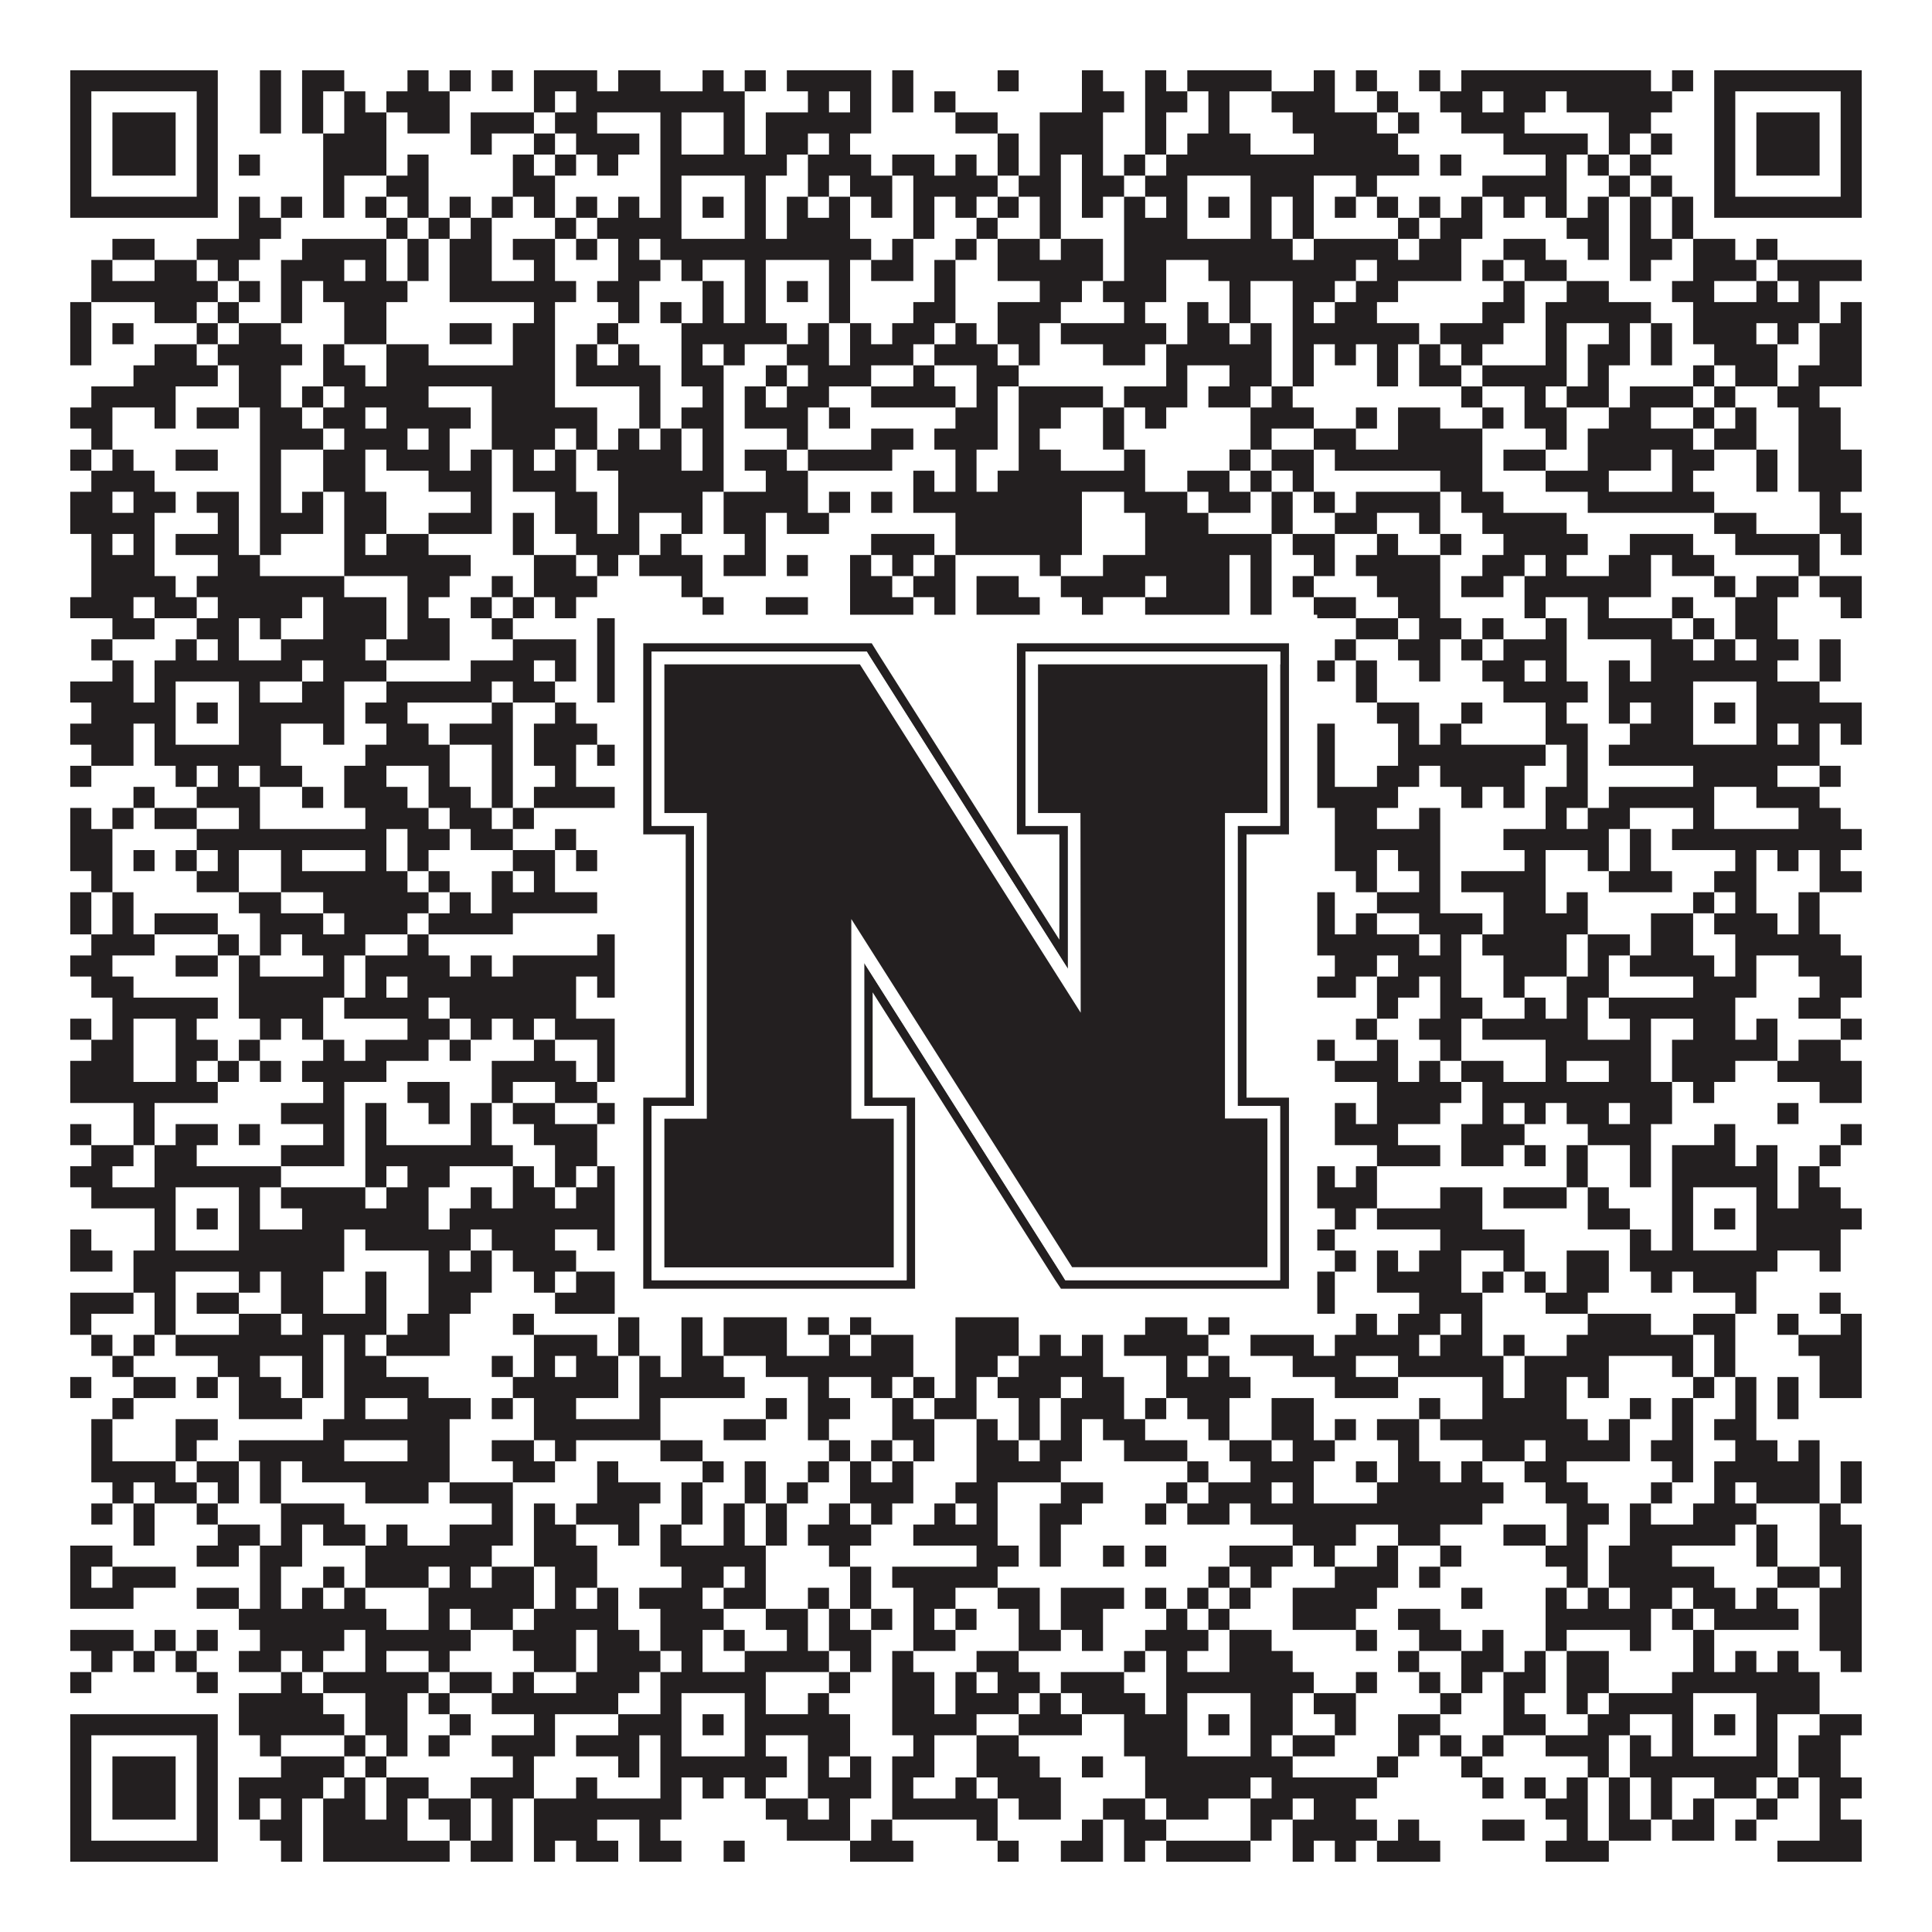
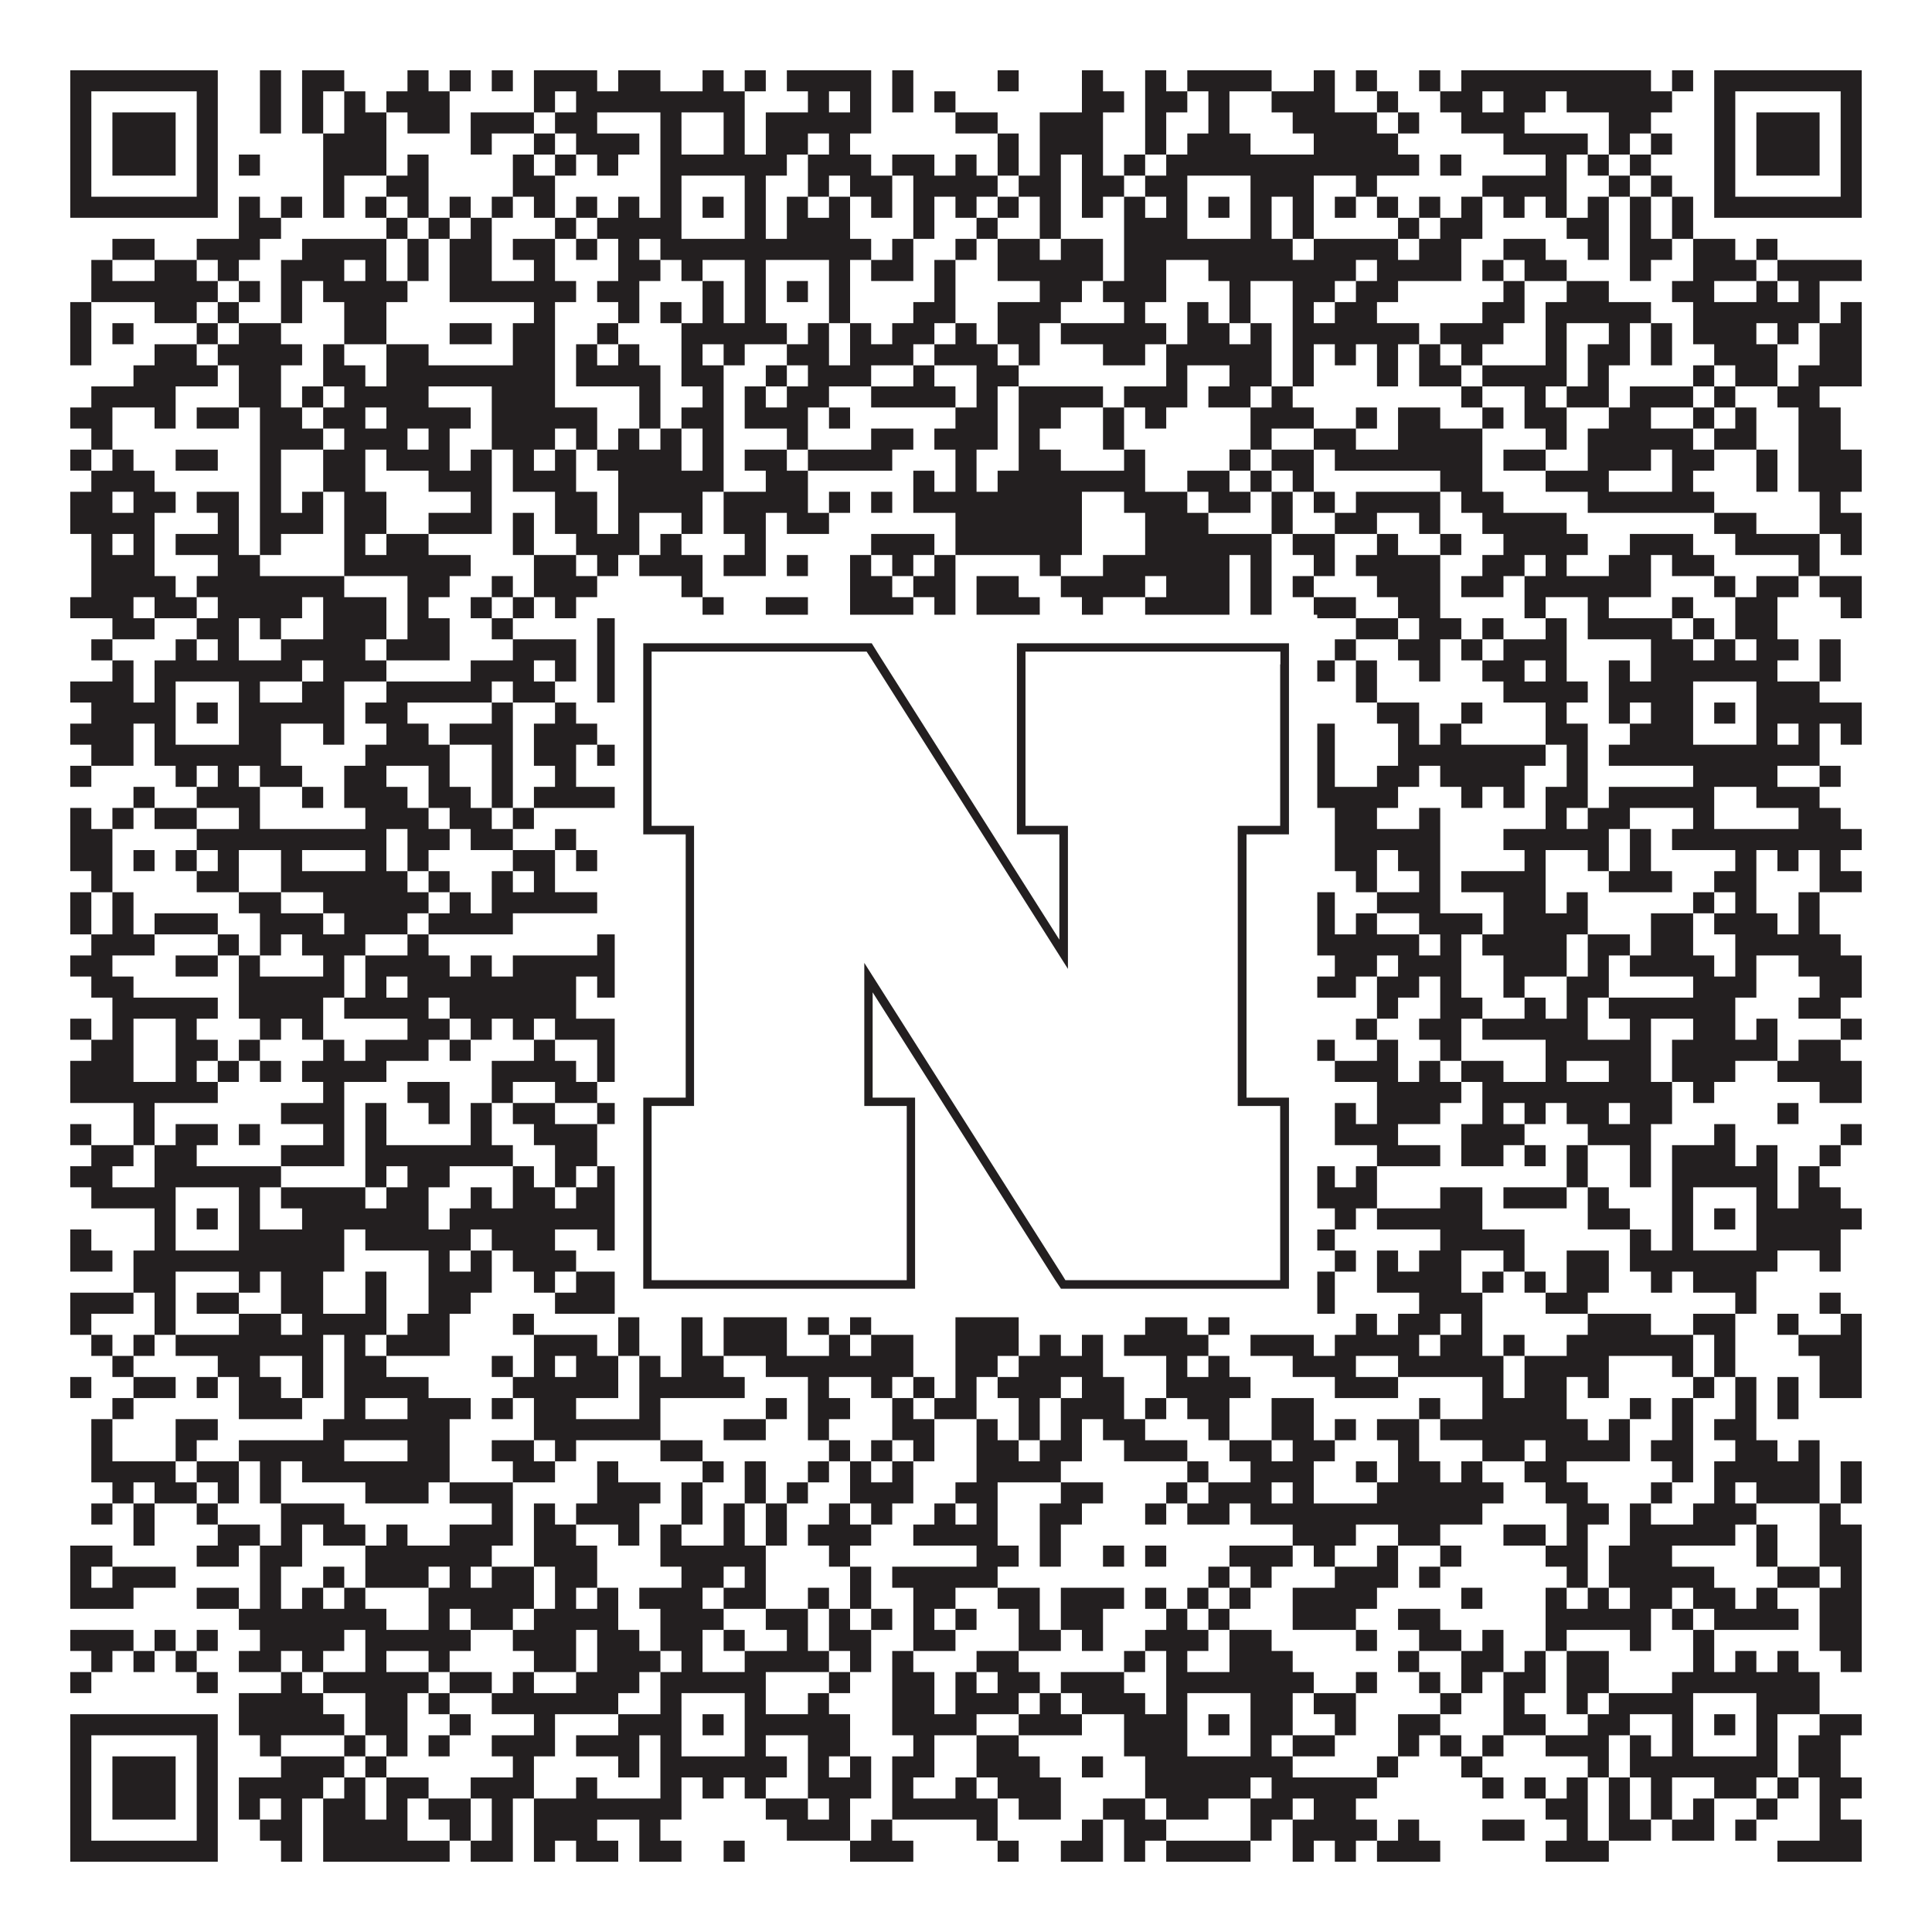
<svg xmlns="http://www.w3.org/2000/svg" version="1.1" width="1100px" height="1100px" viewBox="0 0 1100 1100">
-   <rect x="0" y="0" width="1100" height="1100" fill="#ffffff" fill-opacity="1" />
  <path fill="#231f20" fill-opacity="1" d="M40,40L124,40L124,52L40,52ZM148,40L160,40L160,52L148,52ZM172,40L196,40L196,52L172,52ZM232,40L244,40L244,52L232,52ZM256,40L268,40L268,52L256,52ZM280,40L292,40L292,52L280,52ZM304,40L340,40L340,52L304,52ZM352,40L376,40L376,52L352,52ZM400,40L412,40L412,52L400,52ZM424,40L436,40L436,52L424,52ZM448,40L496,40L496,52L448,52ZM508,40L520,40L520,52L508,52ZM568,40L580,40L580,52L568,52ZM616,40L628,40L628,52L616,52ZM652,40L664,40L664,52L652,52ZM676,40L724,40L724,52L676,52ZM748,40L760,40L760,52L748,52ZM772,40L784,40L784,52L772,52ZM808,40L820,40L820,52L808,52ZM832,40L940,40L940,52L832,52ZM952,40L964,40L964,52L952,52ZM976,40L1060,40L1060,52L976,52ZM40,52L52,52L52,64L40,64ZM112,52L124,52L124,64L112,64ZM148,52L160,52L160,64L148,64ZM172,52L184,52L184,64L172,64ZM196,52L208,52L208,64L196,64ZM220,52L256,52L256,64L220,64ZM304,52L316,52L316,64L304,64ZM328,52L424,52L424,64L328,64ZM460,52L472,52L472,64L460,64ZM484,52L496,52L496,64L484,64ZM508,52L520,52L520,64L508,64ZM532,52L544,52L544,64L532,64ZM616,52L640,52L640,64L616,64ZM652,52L676,52L676,64L652,64ZM688,52L700,52L700,64L688,64ZM724,52L760,52L760,64L724,64ZM784,52L796,52L796,64L784,64ZM820,52L844,52L844,64L820,64ZM856,52L880,52L880,64L856,64ZM892,52L952,52L952,64L892,64ZM976,52L988,52L988,64L976,64ZM1048,52L1060,52L1060,64L1048,64ZM40,64L52,64L52,76L40,76ZM64,64L100,64L100,76L64,76ZM112,64L124,64L124,76L112,76ZM148,64L160,64L160,76L148,76ZM172,64L184,64L184,76L172,76ZM196,64L220,64L220,76L196,76ZM232,64L256,64L256,76L232,76ZM268,64L304,64L304,76L268,76ZM316,64L340,64L340,76L316,76ZM376,64L388,64L388,76L376,76ZM412,64L424,64L424,76L412,76ZM436,64L496,64L496,76L436,76ZM544,64L568,64L568,76L544,76ZM592,64L628,64L628,76L592,76ZM652,64L664,64L664,76L652,76ZM688,64L700,64L700,76L688,76ZM736,64L784,64L784,76L736,76ZM796,64L808,64L808,76L796,76ZM832,64L868,64L868,76L832,76ZM916,64L940,64L940,76L916,76ZM976,64L988,64L988,76L976,76ZM1000,64L1036,64L1036,76L1000,76ZM1048,64L1060,64L1060,76L1048,76ZM40,76L52,76L52,88L40,88ZM64,76L100,76L100,88L64,88ZM112,76L124,76L124,88L112,88ZM184,76L220,76L220,88L184,88ZM268,76L280,76L280,88L268,88ZM304,76L316,76L316,88L304,88ZM328,76L364,76L364,88L328,88ZM376,76L388,76L388,88L376,88ZM412,76L424,76L424,88L412,88ZM436,76L460,76L460,88L436,88ZM472,76L484,76L484,88L472,88ZM568,76L580,76L580,88L568,88ZM592,76L628,76L628,88L592,88ZM652,76L664,76L664,88L652,88ZM676,76L712,76L712,88L676,88ZM748,76L796,76L796,88L748,88ZM856,76L904,76L904,88L856,88ZM916,76L928,76L928,88L916,88ZM940,76L952,76L952,88L940,88ZM976,76L988,76L988,88L976,88ZM1000,76L1036,76L1036,88L1000,88ZM1048,76L1060,76L1060,88L1048,88ZM40,88L52,88L52,100L40,100ZM64,88L100,88L100,100L64,100ZM112,88L124,88L124,100L112,100ZM136,88L148,88L148,100L136,100ZM184,88L220,88L220,100L184,100ZM232,88L244,88L244,100L232,100ZM292,88L304,88L304,100L292,100ZM316,88L328,88L328,100L316,100ZM340,88L352,88L352,100L340,100ZM376,88L448,88L448,100L376,100ZM460,88L496,88L496,100L460,100ZM508,88L532,88L532,100L508,100ZM544,88L556,88L556,100L544,100ZM568,88L580,88L580,100L568,100ZM592,88L604,88L604,100L592,100ZM616,88L628,88L628,100L616,100ZM640,88L652,88L652,100L640,100ZM664,88L808,88L808,100L664,100ZM820,88L832,88L832,100L820,100ZM880,88L892,88L892,100L880,100ZM904,88L916,88L916,100L904,100ZM928,88L940,88L940,100L928,100ZM976,88L988,88L988,100L976,100ZM1000,88L1036,88L1036,100L1000,100ZM1048,88L1060,88L1060,100L1048,100ZM40,100L52,100L52,112L40,112ZM112,100L124,100L124,112L112,112ZM184,100L196,100L196,112L184,112ZM220,100L244,100L244,112L220,112ZM292,100L316,100L316,112L292,112ZM376,100L388,100L388,112L376,112ZM424,100L436,100L436,112L424,112ZM460,100L472,100L472,112L460,112ZM484,100L508,100L508,112L484,112ZM520,100L568,100L568,112L520,112ZM580,100L604,100L604,112L580,112ZM616,100L640,100L640,112L616,112ZM652,100L676,100L676,112L652,112ZM712,100L748,100L748,112L712,112ZM772,100L784,100L784,112L772,112ZM844,100L892,100L892,112L844,112ZM916,100L928,100L928,112L916,112ZM940,100L952,100L952,112L940,112ZM976,100L988,100L988,112L976,112ZM1048,100L1060,100L1060,112L1048,112ZM40,112L124,112L124,124L40,124ZM136,112L148,112L148,124L136,124ZM160,112L172,112L172,124L160,124ZM184,112L196,112L196,124L184,124ZM208,112L220,112L220,124L208,124ZM232,112L244,112L244,124L232,124ZM256,112L268,112L268,124L256,124ZM280,112L292,112L292,124L280,124ZM304,112L316,112L316,124L304,124ZM328,112L340,112L340,124L328,124ZM352,112L364,112L364,124L352,124ZM376,112L388,112L388,124L376,124ZM400,112L412,112L412,124L400,124ZM424,112L436,112L436,124L424,124ZM448,112L460,112L460,124L448,124ZM472,112L484,112L484,124L472,124ZM496,112L508,112L508,124L496,124ZM520,112L532,112L532,124L520,124ZM544,112L556,112L556,124L544,124ZM568,112L580,112L580,124L568,124ZM592,112L604,112L604,124L592,124ZM616,112L628,112L628,124L616,124ZM640,112L652,112L652,124L640,124ZM664,112L676,112L676,124L664,124ZM688,112L700,112L700,124L688,124ZM712,112L724,112L724,124L712,124ZM736,112L748,112L748,124L736,124ZM760,112L772,112L772,124L760,124ZM784,112L796,112L796,124L784,124ZM808,112L820,112L820,124L808,124ZM832,112L844,112L844,124L832,124ZM856,112L868,112L868,124L856,124ZM880,112L892,112L892,124L880,124ZM904,112L916,112L916,124L904,124ZM928,112L940,112L940,124L928,124ZM952,112L964,112L964,124L952,124ZM976,112L1060,112L1060,124L976,124ZM136,124L160,124L160,136L136,136ZM220,124L232,124L232,136L220,136ZM244,124L256,124L256,136L244,136ZM268,124L280,124L280,136L268,136ZM316,124L328,124L328,136L316,136ZM340,124L388,124L388,136L340,136ZM424,124L436,124L436,136L424,136ZM448,124L484,124L484,136L448,136ZM520,124L532,124L532,136L520,136ZM556,124L568,124L568,136L556,136ZM592,124L604,124L604,136L592,136ZM640,124L676,124L676,136L640,136ZM712,124L724,124L724,136L712,136ZM736,124L748,124L748,136L736,136ZM796,124L808,124L808,136L796,136ZM820,124L844,124L844,136L820,136ZM892,124L916,124L916,136L892,136ZM928,124L940,124L940,136L928,136ZM952,124L964,124L964,136L952,136ZM64,136L88,136L88,148L64,148ZM112,136L148,136L148,148L112,148ZM172,136L220,136L220,148L172,148ZM232,136L244,136L244,148L232,148ZM256,136L280,136L280,148L256,148ZM292,136L316,136L316,148L292,148ZM328,136L340,136L340,148L328,148ZM352,136L364,136L364,148L352,148ZM376,136L496,136L496,148L376,148ZM508,136L520,136L520,148L508,148ZM544,136L556,136L556,148L544,148ZM568,136L592,136L592,148L568,148ZM604,136L628,136L628,148L604,148ZM640,136L736,136L736,148L640,148ZM748,136L796,136L796,148L748,148ZM808,136L832,136L832,148L808,148ZM856,136L880,136L880,148L856,148ZM904,136L916,136L916,148L904,148ZM928,136L952,136L952,148L928,148ZM964,136L988,136L988,148L964,148ZM1000,136L1012,136L1012,148L1000,148ZM52,148L64,148L64,160L52,160ZM88,148L112,148L112,160L88,160ZM124,148L136,148L136,160L124,160ZM160,148L196,148L196,160L160,160ZM208,148L220,148L220,160L208,160ZM232,148L244,148L244,160L232,160ZM256,148L280,148L280,160L256,160ZM304,148L316,148L316,160L304,160ZM352,148L376,148L376,160L352,160ZM388,148L400,148L400,160L388,160ZM424,148L436,148L436,160L424,160ZM472,148L484,148L484,160L472,160ZM496,148L520,148L520,160L496,160ZM532,148L544,148L544,160L532,160ZM568,148L628,148L628,160L568,160ZM640,148L664,148L664,160L640,160ZM688,148L772,148L772,160L688,160ZM784,148L832,148L832,160L784,160ZM844,148L856,148L856,160L844,160ZM868,148L892,148L892,160L868,160ZM928,148L940,148L940,160L928,160ZM964,148L1000,148L1000,160L964,160ZM1012,148L1060,148L1060,160L1012,160ZM52,160L124,160L124,172L52,172ZM136,160L148,160L148,172L136,172ZM160,160L172,160L172,172L160,172ZM184,160L232,160L232,172L184,172ZM256,160L328,160L328,172L256,172ZM340,160L364,160L364,172L340,172ZM400,160L412,160L412,172L400,172ZM424,160L436,160L436,172L424,172ZM448,160L460,160L460,172L448,172ZM472,160L484,160L484,172L472,172ZM532,160L544,160L544,172L532,172ZM592,160L616,160L616,172L592,172ZM628,160L664,160L664,172L628,172ZM700,160L712,160L712,172L700,172ZM736,160L760,160L760,172L736,172ZM772,160L796,160L796,172L772,172ZM856,160L868,160L868,172L856,172ZM892,160L916,160L916,172L892,172ZM952,160L976,160L976,172L952,172ZM1000,160L1012,160L1012,172L1000,172ZM1024,160L1036,160L1036,172L1024,172ZM40,172L52,172L52,184L40,184ZM88,172L112,172L112,184L88,184ZM124,172L136,172L136,184L124,184ZM160,172L172,172L172,184L160,184ZM196,172L220,172L220,184L196,184ZM304,172L316,172L316,184L304,184ZM352,172L364,172L364,184L352,184ZM376,172L388,172L388,184L376,184ZM400,172L412,172L412,184L400,184ZM424,172L436,172L436,184L424,184ZM472,172L484,172L484,184L472,184ZM520,172L544,172L544,184L520,184ZM568,172L604,172L604,184L568,184ZM640,172L652,172L652,184L640,184ZM676,172L688,172L688,184L676,184ZM700,172L712,172L712,184L700,184ZM736,172L748,172L748,184L736,184ZM760,172L784,172L784,184L760,184ZM844,172L868,172L868,184L844,184ZM880,172L940,172L940,184L880,184ZM964,172L1036,172L1036,184L964,184ZM1048,172L1060,172L1060,184L1048,184ZM40,184L52,184L52,196L40,196ZM64,184L76,184L76,196L64,196ZM112,184L124,184L124,196L112,196ZM136,184L160,184L160,196L136,196ZM196,184L220,184L220,196L196,196ZM256,184L280,184L280,196L256,196ZM292,184L316,184L316,196L292,196ZM340,184L352,184L352,196L340,196ZM388,184L448,184L448,196L388,196ZM460,184L472,184L472,196L460,196ZM484,184L496,184L496,196L484,196ZM508,184L532,184L532,196L508,196ZM544,184L556,184L556,196L544,196ZM568,184L592,184L592,196L568,196ZM604,184L664,184L664,196L604,196ZM676,184L700,184L700,196L676,196ZM712,184L724,184L724,196L712,196ZM736,184L808,184L808,196L736,196ZM820,184L856,184L856,196L820,196ZM880,184L892,184L892,196L880,196ZM916,184L928,184L928,196L916,196ZM940,184L952,184L952,196L940,196ZM964,184L1000,184L1000,196L964,196ZM1012,184L1024,184L1024,196L1012,196ZM1036,184L1060,184L1060,196L1036,196ZM40,196L52,196L52,208L40,208ZM88,196L112,196L112,208L88,208ZM124,196L172,196L172,208L124,208ZM184,196L196,196L196,208L184,208ZM220,196L244,196L244,208L220,208ZM292,196L316,196L316,208L292,208ZM328,196L340,196L340,208L328,208ZM352,196L364,196L364,208L352,208ZM388,196L400,196L400,208L388,208ZM412,196L424,196L424,208L412,208ZM448,196L472,196L472,208L448,208ZM484,196L520,196L520,208L484,208ZM532,196L568,196L568,208L532,208ZM580,196L592,196L592,208L580,208ZM628,196L652,196L652,208L628,208ZM664,196L724,196L724,208L664,208ZM736,196L748,196L748,208L736,208ZM760,196L772,196L772,208L760,208ZM784,196L796,196L796,208L784,208ZM808,196L820,196L820,208L808,208ZM832,196L844,196L844,208L832,208ZM880,196L892,196L892,208L880,208ZM904,196L928,196L928,208L904,208ZM940,196L952,196L952,208L940,208ZM976,196L1012,196L1012,208L976,208ZM1036,196L1060,196L1060,208L1036,208ZM76,208L124,208L124,220L76,220ZM136,208L160,208L160,220L136,220ZM184,208L208,208L208,220L184,220ZM220,208L316,208L316,220L220,220ZM328,208L376,208L376,220L328,220ZM388,208L412,208L412,220L388,220ZM436,208L448,208L448,220L436,220ZM460,208L496,208L496,220L460,220ZM520,208L532,208L532,220L520,220ZM556,208L580,208L580,220L556,220ZM664,208L676,208L676,220L664,220ZM700,208L724,208L724,220L700,220ZM736,208L748,208L748,220L736,220ZM784,208L796,208L796,220L784,220ZM808,208L832,208L832,220L808,220ZM844,208L892,208L892,220L844,220ZM904,208L916,208L916,220L904,220ZM964,208L976,208L976,220L964,220ZM988,208L1012,208L1012,220L988,220ZM1024,208L1060,208L1060,220L1024,220ZM52,220L100,220L100,232L52,232ZM136,220L160,220L160,232L136,232ZM172,220L184,220L184,232L172,232ZM196,220L244,220L244,232L196,232ZM280,220L316,220L316,232L280,232ZM364,220L376,220L376,232L364,232ZM400,220L412,220L412,232L400,232ZM424,220L436,220L436,232L424,232ZM448,220L472,220L472,232L448,232ZM496,220L544,220L544,232L496,232ZM556,220L568,220L568,232L556,232ZM580,220L628,220L628,232L580,232ZM640,220L676,220L676,232L640,232ZM688,220L712,220L712,232L688,232ZM724,220L736,220L736,232L724,232ZM832,220L844,220L844,232L832,232ZM868,220L880,220L880,232L868,232ZM892,220L916,220L916,232L892,232ZM928,220L964,220L964,232L928,232ZM976,220L988,220L988,232L976,232ZM1012,220L1036,220L1036,232L1012,232ZM40,232L64,232L64,244L40,244ZM88,232L100,232L100,244L88,244ZM112,232L136,232L136,244L112,244ZM148,232L172,232L172,244L148,244ZM184,232L208,232L208,244L184,244ZM220,232L268,232L268,244L220,244ZM280,232L340,232L340,244L280,244ZM364,232L376,232L376,244L364,244ZM388,232L412,232L412,244L388,244ZM424,232L460,232L460,244L424,244ZM472,232L484,232L484,244L472,244ZM544,232L568,232L568,244L544,244ZM580,232L604,232L604,244L580,244ZM628,232L640,232L640,244L628,244ZM652,232L664,232L664,244L652,244ZM712,232L748,232L748,244L712,244ZM772,232L784,232L784,244L772,244ZM796,232L820,232L820,244L796,244ZM844,232L856,232L856,244L844,244ZM868,232L892,232L892,244L868,244ZM916,232L940,232L940,244L916,244ZM964,232L976,232L976,244L964,244ZM988,232L1000,232L1000,244L988,244ZM1024,232L1048,232L1048,244L1024,244ZM52,244L64,244L64,256L52,256ZM148,244L184,244L184,256L148,256ZM196,244L232,244L232,256L196,256ZM244,244L256,244L256,256L244,256ZM280,244L316,244L316,256L280,256ZM328,244L340,244L340,256L328,256ZM352,244L364,244L364,256L352,256ZM376,244L388,244L388,256L376,256ZM400,244L412,244L412,256L400,256ZM448,244L460,244L460,256L448,256ZM496,244L520,244L520,256L496,256ZM532,244L568,244L568,256L532,256ZM580,244L592,244L592,256L580,256ZM628,244L640,244L640,256L628,256ZM712,244L724,244L724,256L712,256ZM748,244L772,244L772,256L748,256ZM796,244L844,244L844,256L796,256ZM880,244L892,244L892,256L880,256ZM904,244L964,244L964,256L904,256ZM976,244L1000,244L1000,256L976,256ZM1024,244L1048,244L1048,256L1024,256ZM40,256L52,256L52,268L40,268ZM64,256L76,256L76,268L64,268ZM100,256L124,256L124,268L100,268ZM148,256L160,256L160,268L148,268ZM184,256L208,256L208,268L184,268ZM220,256L256,256L256,268L220,268ZM268,256L280,256L280,268L268,268ZM292,256L304,256L304,268L292,268ZM316,256L328,256L328,268L316,268ZM340,256L388,256L388,268L340,268ZM400,256L412,256L412,268L400,268ZM424,256L448,256L448,268L424,268ZM460,256L508,256L508,268L460,268ZM544,256L556,256L556,268L544,268ZM580,256L604,256L604,268L580,268ZM640,256L652,256L652,268L640,268ZM700,256L712,256L712,268L700,268ZM724,256L748,256L748,268L724,268ZM760,256L844,256L844,268L760,268ZM856,256L880,256L880,268L856,268ZM904,256L940,256L940,268L904,268ZM952,256L976,256L976,268L952,268ZM1000,256L1012,256L1012,268L1000,268ZM1024,256L1060,256L1060,268L1024,268ZM52,268L88,268L88,280L52,280ZM148,268L160,268L160,280L148,280ZM184,268L208,268L208,280L184,280ZM244,268L280,268L280,280L244,280ZM292,268L328,268L328,280L292,280ZM352,268L412,268L412,280L352,280ZM436,268L460,268L460,280L436,280ZM520,268L532,268L532,280L520,280ZM544,268L556,268L556,280L544,280ZM568,268L652,268L652,280L568,280ZM676,268L700,268L700,280L676,280ZM712,268L724,268L724,280L712,280ZM736,268L748,268L748,280L736,280ZM820,268L844,268L844,280L820,280ZM880,268L916,268L916,280L880,280ZM952,268L964,268L964,280L952,280ZM1000,268L1012,268L1012,280L1000,280ZM1024,268L1060,268L1060,280L1024,280ZM40,280L64,280L64,292L40,292ZM76,280L100,280L100,292L76,292ZM112,280L136,280L136,292L112,292ZM148,280L160,280L160,292L148,292ZM172,280L184,280L184,292L172,292ZM196,280L220,280L220,292L196,292ZM268,280L280,280L280,292L268,292ZM316,280L340,280L340,292L316,292ZM352,280L400,280L400,292L352,292ZM412,280L460,280L460,292L412,292ZM472,280L484,280L484,292L472,292ZM496,280L508,280L508,292L496,292ZM520,280L616,280L616,292L520,292ZM640,280L676,280L676,292L640,292ZM688,280L712,280L712,292L688,292ZM724,280L736,280L736,292L724,292ZM748,280L760,280L760,292L748,292ZM772,280L820,280L820,292L772,292ZM832,280L856,280L856,292L832,292ZM904,280L976,280L976,292L904,292ZM1036,280L1048,280L1048,292L1036,292ZM40,292L88,292L88,304L40,304ZM124,292L136,292L136,304L124,304ZM148,292L184,292L184,304L148,304ZM196,292L220,292L220,304L196,304ZM244,292L280,292L280,304L244,304ZM292,292L304,292L304,304L292,304ZM316,292L340,292L340,304L316,304ZM352,292L364,292L364,304L352,304ZM388,292L400,292L400,304L388,304ZM412,292L436,292L436,304L412,304ZM448,292L472,292L472,304L448,304ZM544,292L616,292L616,304L544,304ZM652,292L688,292L688,304L652,304ZM724,292L736,292L736,304L724,304ZM760,292L784,292L784,304L760,304ZM808,292L820,292L820,304L808,304ZM844,292L892,292L892,304L844,304ZM976,292L1000,292L1000,304L976,304ZM1036,292L1060,292L1060,304L1036,304ZM52,304L64,304L64,316L52,316ZM76,304L88,304L88,316L76,316ZM100,304L136,304L136,316L100,316ZM148,304L160,304L160,316L148,316ZM196,304L208,304L208,316L196,316ZM220,304L244,304L244,316L220,316ZM292,304L304,304L304,316L292,316ZM328,304L364,304L364,316L328,316ZM376,304L388,304L388,316L376,316ZM424,304L436,304L436,316L424,316ZM496,304L532,304L532,316L496,316ZM544,304L616,304L616,316L544,316ZM652,304L724,304L724,316L652,316ZM736,304L760,304L760,316L736,316ZM784,304L796,304L796,316L784,316ZM820,304L832,304L832,316L820,316ZM856,304L904,304L904,316L856,316ZM928,304L964,304L964,316L928,316ZM988,304L1036,304L1036,316L988,316ZM1048,304L1060,304L1060,316L1048,316ZM52,316L88,316L88,328L52,328ZM124,316L148,316L148,328L124,328ZM196,316L268,316L268,328L196,328ZM304,316L328,316L328,328L304,328ZM340,316L352,316L352,328L340,328ZM364,316L400,316L400,328L364,328ZM412,316L436,316L436,328L412,328ZM448,316L460,316L460,328L448,328ZM484,316L496,316L496,328L484,328ZM508,316L520,316L520,328L508,328ZM532,316L544,316L544,328L532,328ZM592,316L604,316L604,328L592,328ZM628,316L700,316L700,328L628,328ZM712,316L724,316L724,328L712,328ZM748,316L760,316L760,328L748,328ZM772,316L820,316L820,328L772,328ZM844,316L868,316L868,328L844,328ZM880,316L892,316L892,328L880,328ZM916,316L940,316L940,328L916,328ZM952,316L976,316L976,328L952,328ZM1024,316L1036,316L1036,328L1024,328ZM52,328L100,328L100,340L52,340ZM112,328L196,328L196,340L112,340ZM232,328L256,328L256,340L232,340ZM280,328L292,328L292,340L280,340ZM304,328L340,328L340,340L304,340ZM388,328L400,328L400,340L388,340ZM484,328L508,328L508,340L484,340ZM520,328L544,328L544,340L520,340ZM556,328L580,328L580,340L556,340ZM604,328L652,328L652,340L604,340ZM664,328L700,328L700,340L664,340ZM712,328L724,328L724,340L712,340ZM736,328L748,328L748,340L736,340ZM784,328L820,328L820,340L784,340ZM832,328L856,328L856,340L832,340ZM868,328L940,328L940,340L868,340ZM976,328L988,328L988,340L976,340ZM1000,328L1024,328L1024,340L1000,340ZM1036,328L1060,328L1060,340L1036,340ZM40,340L76,340L76,352L40,352ZM88,340L112,340L112,352L88,352ZM124,340L172,340L172,352L124,352ZM184,340L220,340L220,352L184,352ZM232,340L244,340L244,352L232,352ZM268,340L280,340L280,352L268,352ZM292,340L304,340L304,352L292,352ZM316,340L328,340L328,352L316,352ZM400,340L412,340L412,352L400,352ZM436,340L460,340L460,352L436,352ZM484,340L520,340L520,352L484,352ZM532,340L544,340L544,352L532,352ZM556,340L592,340L592,352L556,352ZM616,340L628,340L628,352L616,352ZM652,340L700,340L700,352L652,352ZM712,340L724,340L724,352L712,352ZM748,340L772,340L772,352L748,352ZM796,340L820,340L820,352L796,352ZM868,340L880,340L880,352L868,352ZM904,340L916,340L916,352L904,352ZM952,340L964,340L964,352L952,352ZM988,340L1012,340L1012,352L988,352ZM1048,340L1060,340L1060,352L1048,352ZM64,352L88,352L88,364L64,364ZM112,352L136,352L136,364L112,364ZM148,352L160,352L160,364L148,364ZM184,352L220,352L220,364L184,364ZM232,352L256,352L256,364L232,364ZM280,352L292,352L292,364L280,364ZM340,352L352,352L352,364L340,364ZM376,352L412,352L412,364L376,364ZM448,352L460,352L460,364L448,364ZM484,352L496,352L496,364L484,364ZM508,352L520,352L520,364L508,364ZM532,352L544,352L544,364L532,364ZM568,352L592,352L592,364L568,364ZM616,352L640,352L640,364L616,364ZM664,352L700,352L700,364L664,364ZM724,352L736,352L736,364L724,364ZM772,352L796,352L796,364L772,364ZM808,352L832,352L832,364L808,364ZM844,352L856,352L856,364L844,364ZM880,352L892,352L892,364L880,364ZM904,352L952,352L952,364L904,364ZM964,352L976,352L976,364L964,364ZM988,352L1012,352L1012,364L988,364ZM52,364L64,364L64,376L52,376ZM100,364L112,364L112,376L100,376ZM124,364L136,364L136,376L124,376ZM160,364L208,364L208,376L160,376ZM220,364L256,364L256,376L220,376ZM292,364L328,364L328,376L292,376ZM340,364L352,364L352,376L340,376ZM364,364L376,364L376,376L364,376ZM388,364L400,364L400,376L388,376ZM412,364L448,364L448,376L412,376ZM508,364L520,364L520,376L508,376ZM532,364L568,364L568,376L532,376ZM592,364L736,364L736,376L592,376ZM760,364L772,364L772,376L760,376ZM796,364L820,364L820,376L796,376ZM832,364L844,364L844,376L832,376ZM856,364L892,364L892,376L856,376ZM940,364L964,364L964,376L940,376ZM976,364L988,364L988,376L976,376ZM1000,364L1024,364L1024,376L1000,376ZM1036,364L1048,364L1048,376L1036,376ZM64,376L76,376L76,388L64,388ZM88,376L172,376L172,388L88,388ZM184,376L220,376L220,388L184,388ZM268,376L304,376L304,388L268,388ZM316,376L328,376L328,388L316,388ZM340,376L352,376L352,388L340,388ZM364,376L436,376L436,388L364,388ZM460,376L496,376L496,388L460,388ZM568,376L580,376L580,388L568,388ZM604,376L628,376L628,388L604,388ZM640,376L760,376L760,388L640,388ZM772,376L784,376L784,388L772,388ZM808,376L820,376L820,388L808,388ZM844,376L868,376L868,388L844,388ZM880,376L892,376L892,388L880,388ZM916,376L928,376L928,388L916,388ZM940,376L1012,376L1012,388L940,388ZM1036,376L1048,376L1048,388L1036,388ZM40,388L76,388L76,400L40,400ZM88,388L100,388L100,400L88,400ZM136,388L148,388L148,400L136,400ZM172,388L196,388L196,400L172,400ZM220,388L280,388L280,400L220,400ZM292,388L316,388L316,400L292,400ZM340,388L388,388L388,400L340,400ZM424,388L436,388L436,400L424,400ZM448,388L460,388L460,400L448,400ZM508,388L544,388L544,400L508,400ZM556,388L604,388L604,400L556,400ZM616,388L628,388L628,400L616,400ZM664,388L676,388L676,400L664,400ZM712,388L724,388L724,400L712,400ZM736,388L748,388L748,400L736,400ZM772,388L784,388L784,400L772,400ZM856,388L904,388L904,400L856,400ZM916,388L964,388L964,400L916,400ZM1000,388L1036,388L1036,400L1000,400ZM52,400L100,400L100,412L52,412ZM112,400L124,400L124,412L112,412ZM136,400L196,400L196,412L136,412ZM208,400L232,400L232,412L208,412ZM280,400L292,400L292,412L280,412ZM316,400L328,400L328,412L316,412ZM376,400L388,400L388,412L376,412ZM400,400L412,400L412,412L400,412ZM424,400L448,400L448,412L424,412ZM484,400L508,400L508,412L484,412ZM532,400L544,400L544,412L532,412ZM568,400L580,400L580,412L568,412ZM592,400L640,400L640,412L592,412ZM652,400L676,400L676,412L652,412ZM688,400L700,400L700,412L688,412ZM712,400L748,400L748,412L712,412ZM784,400L808,400L808,412L784,412ZM832,400L844,400L844,412L832,412ZM880,400L892,400L892,412L880,412ZM916,400L928,400L928,412L916,412ZM940,400L964,400L964,412L940,412ZM976,400L988,400L988,412L976,412ZM1000,400L1060,400L1060,412L1000,412ZM40,412L76,412L76,424L40,424ZM88,412L100,412L100,424L88,424ZM136,412L160,412L160,424L136,424ZM184,412L196,412L196,424L184,424ZM220,412L244,412L244,424L220,424ZM256,412L292,412L292,424L256,424ZM304,412L340,412L340,424L304,424ZM352,412L388,412L388,424L352,424ZM424,412L436,412L436,424L424,424ZM460,412L484,412L484,424L460,424ZM496,412L508,412L508,424L496,424ZM532,412L544,412L544,424L532,424ZM580,412L604,412L604,424L580,424ZM628,412L640,412L640,424L628,424ZM664,412L676,412L676,424L664,424ZM712,412L724,412L724,424L712,424ZM736,412L760,412L760,424L736,424ZM796,412L808,412L808,424L796,424ZM820,412L832,412L832,424L820,424ZM880,412L904,412L904,424L880,424ZM928,412L964,412L964,424L928,424ZM1000,412L1012,412L1012,424L1000,424ZM1024,412L1036,412L1036,424L1024,424ZM1048,412L1060,412L1060,424L1048,424ZM52,424L76,424L76,436L52,436ZM88,424L160,424L160,436L88,436ZM208,424L256,424L256,436L208,436ZM280,424L292,424L292,436L280,436ZM304,424L328,424L328,436L304,436ZM340,424L352,424L352,436L340,436ZM364,424L448,424L448,436L364,436ZM472,424L484,424L484,436L472,436ZM556,424L592,424L592,436L556,436ZM604,424L640,424L640,436L604,436ZM664,424L724,424L724,436L664,436ZM748,424L760,424L760,436L748,436ZM796,424L880,424L880,436L796,436ZM892,424L904,424L904,436L892,436ZM916,424L1036,424L1036,436L916,436ZM40,436L52,436L52,448L40,448ZM100,436L112,436L112,448L100,448ZM124,436L136,436L136,448L124,448ZM148,436L172,436L172,448L148,448ZM196,436L220,436L220,448L196,448ZM244,436L256,436L256,448L244,448ZM280,436L292,436L292,448L280,448ZM316,436L328,436L328,448L316,448ZM364,436L388,436L388,448L364,448ZM400,436L424,436L424,448L400,448ZM448,436L472,436L472,448L448,448ZM496,436L508,436L508,448L496,448ZM520,436L544,436L544,448L520,448ZM556,436L568,436L568,448L556,448ZM580,436L640,436L640,448L580,448ZM652,436L676,436L676,448L652,448ZM688,436L712,436L712,448L688,448ZM748,436L760,436L760,448L748,448ZM784,436L808,436L808,448L784,448ZM820,436L868,436L868,448L820,448ZM892,436L904,436L904,448L892,448ZM964,436L1012,436L1012,448L964,448ZM1036,436L1048,436L1048,448L1036,448ZM76,448L88,448L88,460L76,460ZM112,448L148,448L148,460L112,460ZM172,448L184,448L184,460L172,460ZM196,448L232,448L232,460L196,460ZM244,448L268,448L268,460L244,460ZM280,448L292,448L292,460L280,460ZM304,448L364,448L364,460L304,460ZM388,448L424,448L424,460L388,460ZM448,448L460,448L460,460L448,460ZM472,448L508,448L508,460L472,460ZM556,448L604,448L604,460L556,460ZM616,448L628,448L628,460L616,460ZM640,448L700,448L700,460L640,460ZM724,448L796,448L796,460L724,460ZM832,448L844,448L844,460L832,460ZM856,448L868,448L868,460L856,460ZM880,448L904,448L904,460L880,460ZM916,448L976,448L976,460L916,460ZM1000,448L1036,448L1036,460L1000,460ZM40,460L52,460L52,472L40,472ZM64,460L76,460L76,472L64,472ZM88,460L112,460L112,472L88,472ZM136,460L148,460L148,472L136,472ZM208,460L244,460L244,472L208,472ZM256,460L280,460L280,472L256,472ZM292,460L304,460L304,472L292,472ZM352,460L388,460L388,472L352,472ZM400,460L412,460L412,472L400,472ZM424,460L436,460L436,472L424,472ZM472,460L484,460L484,472L472,472ZM508,460L520,460L520,472L508,472ZM532,460L568,460L568,472L532,472ZM604,460L616,460L616,472L604,472ZM628,460L652,460L652,472L628,472ZM688,460L724,460L724,472L688,472ZM736,460L748,460L748,472L736,472ZM760,460L784,460L784,472L760,472ZM808,460L820,460L820,472L808,472ZM880,460L892,460L892,472L880,472ZM904,460L928,460L928,472L904,472ZM964,460L976,460L976,472L964,472ZM1024,460L1048,460L1048,472L1024,472ZM40,472L64,472L64,484L40,484ZM112,472L220,472L220,484L112,484ZM232,472L256,472L256,484L232,484ZM268,472L292,472L292,484L268,484ZM316,472L328,472L328,484L316,484ZM400,472L412,472L412,484L400,484ZM424,472L448,472L448,484L424,484ZM472,472L484,472L484,484L472,484ZM496,472L532,472L532,484L496,484ZM544,472L556,472L556,484L544,484ZM580,472L592,472L592,484L580,484ZM640,472L676,472L676,484L640,484ZM700,472L712,472L712,484L700,484ZM760,472L820,472L820,484L760,484ZM856,472L916,472L916,484L856,484ZM928,472L940,472L940,484L928,484ZM952,472L1060,472L1060,484L952,484ZM40,484L64,484L64,496L40,496ZM76,484L88,484L88,496L76,496ZM100,484L112,484L112,496L100,496ZM124,484L136,484L136,496L124,496ZM160,484L172,484L172,496L160,496ZM208,484L220,484L220,496L208,496ZM232,484L244,484L244,496L232,496ZM292,484L316,484L316,496L292,496ZM328,484L340,484L340,496L328,496ZM352,484L412,484L412,496L352,496ZM436,484L448,484L448,496L436,496ZM484,484L508,484L508,496L484,496ZM520,484L532,484L532,496L520,496ZM556,484L568,484L568,496L556,496ZM580,484L592,484L592,496L580,496ZM628,484L652,484L652,496L628,496ZM664,484L676,484L676,496L664,496ZM700,484L712,484L712,496L700,496ZM724,484L748,484L748,496L724,496ZM760,484L784,484L784,496L760,496ZM796,484L820,484L820,496L796,496ZM868,484L880,484L880,496L868,496ZM904,484L916,484L916,496L904,496ZM928,484L940,484L940,496L928,496ZM988,484L1000,484L1000,496L988,496ZM1012,484L1024,484L1024,496L1012,496ZM1036,484L1048,484L1048,496L1036,496ZM52,496L64,496L64,508L52,508ZM112,496L136,496L136,508L112,508ZM160,496L232,496L232,508L160,508ZM244,496L256,496L256,508L244,508ZM280,496L292,496L292,508L280,508ZM304,496L316,496L316,508L304,508ZM400,496L436,496L436,508L400,508ZM448,496L460,496L460,508L448,508ZM472,496L484,496L484,508L472,508ZM496,496L556,496L556,508L496,508ZM580,496L592,496L592,508L580,508ZM604,496L616,496L616,508L604,508ZM640,496L652,496L652,508L640,508ZM664,496L700,496L700,508L664,508ZM724,496L748,496L748,508L724,508ZM772,496L784,496L784,508L772,508ZM808,496L820,496L820,508L808,508ZM832,496L880,496L880,508L832,508ZM916,496L952,496L952,508L916,508ZM976,496L1000,496L1000,508L976,508ZM1036,496L1060,496L1060,508L1036,508ZM40,508L52,508L52,520L40,520ZM64,508L76,508L76,520L64,520ZM136,508L160,508L160,520L136,520ZM184,508L244,508L244,520L184,520ZM256,508L268,508L268,520L256,520ZM280,508L340,508L340,520L280,520ZM352,508L376,508L376,520L352,520ZM388,508L400,508L400,520L388,520ZM412,508L436,508L436,520L412,520ZM484,508L520,508L520,520L484,520ZM532,508L580,508L580,520L532,520ZM592,508L604,508L604,520L592,520ZM616,508L628,508L628,520L616,520ZM640,508L664,508L664,520L640,520ZM676,508L736,508L736,520L676,520ZM748,508L760,508L760,520L748,520ZM784,508L820,508L820,520L784,520ZM856,508L880,508L880,520L856,520ZM892,508L904,508L904,520L892,520ZM964,508L976,508L976,520L964,520ZM988,508L1000,508L1000,520L988,520ZM1024,508L1036,508L1036,520L1024,520ZM40,520L52,520L52,532L40,532ZM64,520L76,520L76,532L64,532ZM88,520L124,520L124,532L88,532ZM148,520L184,520L184,532L148,532ZM196,520L232,520L232,532L196,532ZM244,520L292,520L292,532L244,532ZM364,520L388,520L388,532L364,532ZM400,520L460,520L460,532L400,532ZM472,520L508,520L508,532L472,532ZM520,520L532,520L532,532L520,532ZM544,520L556,520L556,532L544,532ZM580,520L592,520L592,532L580,532ZM628,520L664,520L664,532L628,532ZM676,520L688,520L688,532L676,532ZM724,520L760,520L760,532L724,532ZM772,520L784,520L784,532L772,532ZM808,520L844,520L844,532L808,532ZM856,520L904,520L904,532L856,532ZM940,520L964,520L964,532L940,532ZM976,520L1012,520L1012,532L976,532ZM1024,520L1036,520L1036,532L1024,532ZM52,532L88,532L88,544L52,544ZM124,532L136,532L136,544L124,544ZM148,532L160,532L160,544L148,544ZM172,532L208,532L208,544L172,544ZM232,532L244,532L244,544L232,544ZM340,532L364,532L364,544L340,544ZM376,532L436,532L436,544L376,544ZM460,532L508,532L508,544L460,544ZM520,532L532,532L532,544L520,544ZM568,532L592,532L592,544L568,544ZM604,532L640,532L640,544L604,544ZM652,532L664,532L664,544L652,544ZM688,532L712,532L712,544L688,544ZM724,532L808,532L808,544L724,544ZM820,532L832,532L832,544L820,544ZM844,532L892,532L892,544L844,544ZM904,532L928,532L928,544L904,544ZM940,532L964,532L964,544L940,544ZM988,532L1048,532L1048,544L988,544ZM40,544L64,544L64,556L40,556ZM100,544L124,544L124,556L100,556ZM136,544L148,544L148,556L136,556ZM184,544L196,544L196,556L184,556ZM208,544L256,544L256,556L208,556ZM268,544L280,544L280,556L268,556ZM292,544L388,544L388,556L292,556ZM448,544L460,544L460,556L448,556ZM472,544L532,544L532,556L472,556ZM568,544L580,544L580,556L568,556ZM592,544L604,544L604,556L592,556ZM616,544L676,544L676,556L616,556ZM712,544L748,544L748,556L712,556ZM760,544L784,544L784,556L760,556ZM796,544L832,544L832,556L796,556ZM856,544L892,544L892,556L856,556ZM904,544L916,544L916,556L904,556ZM928,544L976,544L976,556L928,556ZM988,544L1000,544L1000,556L988,556ZM1024,544L1060,544L1060,556L1024,556ZM52,556L76,556L76,568L52,568ZM136,556L196,556L196,568L136,568ZM208,556L220,556L220,568L208,568ZM232,556L328,556L328,568L232,568ZM340,556L364,556L364,568L340,568ZM400,556L424,556L424,568L400,568ZM436,556L448,556L448,568L436,568ZM472,556L484,556L484,568L472,568ZM496,556L520,556L520,568L496,568ZM556,556L568,556L568,568L556,568ZM616,556L628,556L628,568L616,568ZM640,556L652,556L652,568L640,568ZM676,556L700,556L700,568L676,568ZM712,556L724,556L724,568L712,568ZM736,556L772,556L772,568L736,568ZM784,556L808,556L808,568L784,568ZM820,556L832,556L832,568L820,568ZM856,556L868,556L868,568L856,568ZM892,556L916,556L916,568L892,568ZM964,556L1000,556L1000,568L964,568ZM1036,556L1060,556L1060,568L1036,568ZM64,568L124,568L124,580L64,580ZM136,568L184,568L184,580L136,580ZM196,568L244,568L244,580L196,580ZM256,568L328,568L328,580L256,580ZM352,568L364,568L364,580L352,580ZM400,568L448,568L448,580L400,580ZM484,568L496,568L496,580L484,580ZM508,568L520,568L520,580L508,580ZM532,568L580,568L580,580L532,580ZM592,568L616,568L616,580L592,580ZM628,568L688,568L688,580L628,580ZM700,568L712,568L712,580L700,580ZM724,568L736,568L736,580L724,580ZM784,568L796,568L796,580L784,580ZM820,568L844,568L844,580L820,580ZM868,568L880,568L880,580L868,580ZM892,568L904,568L904,580L892,580ZM916,568L988,568L988,580L916,580ZM1024,568L1048,568L1048,580L1024,580ZM40,580L52,580L52,592L40,592ZM64,580L76,580L76,592L64,592ZM100,580L112,580L112,592L100,592ZM148,580L160,580L160,592L148,592ZM172,580L184,580L184,592L172,592ZM232,580L256,580L256,592L232,592ZM268,580L280,580L280,592L268,592ZM292,580L304,580L304,592L292,592ZM316,580L364,580L364,592L316,592ZM376,580L388,580L388,592L376,592ZM412,580L436,580L436,592L412,592ZM448,580L472,580L472,592L448,592ZM484,580L496,580L496,592L484,592ZM520,580L544,580L544,592L520,592ZM580,580L640,580L640,592L580,592ZM712,580L748,580L748,592L712,592ZM772,580L784,580L784,592L772,592ZM808,580L832,580L832,592L808,592ZM844,580L904,580L904,592L844,592ZM928,580L940,580L940,592L928,592ZM964,580L988,580L988,592L964,592ZM1000,580L1012,580L1012,592L1000,592ZM1048,580L1060,580L1060,592L1048,592ZM52,592L76,592L76,604L52,604ZM100,592L124,592L124,604L100,604ZM136,592L148,592L148,604L136,604ZM184,592L196,592L196,604L184,604ZM208,592L244,592L244,604L208,604ZM256,592L268,592L268,604L256,604ZM304,592L316,592L316,604L304,604ZM340,592L352,592L352,604L340,604ZM376,592L388,592L388,604L376,604ZM412,592L436,592L436,604L412,604ZM460,592L484,592L484,604L460,604ZM508,592L520,592L520,604L508,604ZM532,592L544,592L544,604L532,604ZM568,592L580,592L580,604L568,604ZM604,592L616,592L616,604L604,604ZM628,592L640,592L640,604L628,604ZM700,592L724,592L724,604L700,604ZM736,592L760,592L760,604L736,604ZM784,592L796,592L796,604L784,604ZM820,592L832,592L832,604L820,604ZM880,592L940,592L940,604L880,604ZM952,592L1012,592L1012,604L952,604ZM1024,592L1048,592L1048,604L1024,604ZM40,604L76,604L76,616L40,616ZM100,604L112,604L112,616L100,616ZM124,604L136,604L136,616L124,616ZM148,604L160,604L160,616L148,616ZM172,604L220,604L220,616L172,616ZM280,604L328,604L328,616L280,616ZM340,604L364,604L364,616L340,616ZM400,604L424,604L424,616L400,616ZM436,604L460,604L460,616L436,616ZM472,604L544,604L544,616L472,616ZM580,604L592,604L592,616L580,616ZM604,604L616,604L616,616L604,616ZM640,604L652,604L652,616L640,616ZM664,604L676,604L676,616L664,616ZM712,604L748,604L748,616L712,616ZM760,604L796,604L796,616L760,616ZM808,604L820,604L820,616L808,616ZM832,604L856,604L856,616L832,616ZM880,604L892,604L892,616L880,616ZM916,604L940,604L940,616L916,616ZM952,604L988,604L988,616L952,616ZM1012,604L1060,604L1060,616L1012,616ZM40,616L124,616L124,628L40,628ZM184,616L196,616L196,628L184,628ZM232,616L256,616L256,628L232,628ZM280,616L292,616L292,628L280,628ZM316,616L340,616L340,628L316,628ZM364,616L376,616L376,628L364,628ZM400,616L424,616L424,628L400,628ZM436,616L448,616L448,628L436,628ZM460,616L472,616L472,628L460,628ZM484,616L508,616L508,628L484,628ZM520,616L532,616L532,628L520,628ZM556,616L568,616L568,628L556,628ZM580,616L604,616L604,628L580,628ZM616,616L628,616L628,628L616,628ZM664,616L676,616L676,628L664,628ZM712,616L724,616L724,628L712,628ZM736,616L748,616L748,628L736,628ZM784,616L832,616L832,628L784,628ZM844,616L952,616L952,628L844,628ZM964,616L976,616L976,628L964,628ZM1036,616L1060,616L1060,628L1036,628ZM76,628L88,628L88,640L76,640ZM160,628L196,628L196,640L160,640ZM208,628L220,628L220,640L208,640ZM244,628L256,628L256,640L244,640ZM268,628L280,628L280,640L268,640ZM292,628L316,628L316,640L292,640ZM340,628L352,628L352,640L340,640ZM388,628L436,628L436,640L388,640ZM472,628L508,628L508,640L472,640ZM520,628L532,628L532,640L520,640ZM544,628L556,628L556,640L544,640ZM568,628L592,628L592,640L568,640ZM604,628L628,628L628,640L604,640ZM652,628L676,628L676,640L652,640ZM700,628L736,628L736,640L700,640ZM760,628L772,628L772,640L760,640ZM784,628L820,628L820,640L784,640ZM844,628L856,628L856,640L844,640ZM868,628L880,628L880,640L868,640ZM892,628L916,628L916,640L892,640ZM928,628L952,628L952,640L928,640ZM1012,628L1024,628L1024,640L1012,640ZM40,640L52,640L52,652L40,652ZM76,640L88,640L88,652L76,652ZM100,640L124,640L124,652L100,652ZM136,640L148,640L148,652L136,652ZM184,640L196,640L196,652L184,652ZM208,640L220,640L220,652L208,652ZM268,640L280,640L280,652L268,652ZM304,640L340,640L340,652L304,652ZM388,640L412,640L412,652L388,652ZM436,640L448,640L448,652L436,652ZM460,640L484,640L484,652L460,652ZM520,640L532,640L532,652L520,652ZM556,640L568,640L568,652L556,652ZM580,640L592,640L592,652L580,652ZM604,640L628,640L628,652L604,652ZM640,640L724,640L724,652L640,652ZM760,640L796,640L796,652L760,652ZM832,640L868,640L868,652L832,652ZM904,640L940,640L940,652L904,652ZM976,640L988,640L988,652L976,652ZM1048,640L1060,640L1060,652L1048,652ZM52,652L76,652L76,664L52,664ZM88,652L112,652L112,664L88,664ZM160,652L196,652L196,664L160,664ZM208,652L292,652L292,664L208,664ZM316,652L340,652L340,664L316,664ZM352,652L364,652L364,664L352,664ZM388,652L424,652L424,664L388,664ZM436,652L496,652L496,664L436,664ZM544,652L568,652L568,664L544,664ZM604,652L640,652L640,664L604,664ZM652,652L676,652L676,664L652,664ZM700,652L712,652L712,664L700,664ZM724,652L736,652L736,664L724,664ZM784,652L820,652L820,664L784,664ZM832,652L856,652L856,664L832,664ZM868,652L880,652L880,664L868,664ZM892,652L904,652L904,664L892,664ZM928,652L940,652L940,664L928,664ZM952,652L988,652L988,664L952,664ZM1000,652L1012,652L1012,664L1000,664ZM1036,652L1048,652L1048,664L1036,664ZM40,664L64,664L64,676L40,676ZM88,664L160,664L160,676L88,676ZM208,664L220,664L220,676L208,676ZM232,664L256,664L256,676L232,676ZM292,664L304,664L304,676L292,676ZM316,664L328,664L328,676L316,676ZM340,664L436,664L436,676L340,676ZM448,664L460,664L460,676L448,676ZM484,664L508,664L508,676L484,676ZM520,664L532,664L532,676L520,676ZM556,664L568,664L568,676L556,676ZM580,664L604,664L604,676L580,676ZM640,664L760,664L760,676L640,676ZM772,664L784,664L784,676L772,676ZM892,664L904,664L904,676L892,676ZM928,664L940,664L940,676L928,676ZM952,664L1012,664L1012,676L952,676ZM1024,664L1036,664L1036,676L1024,676ZM52,676L100,676L100,688L52,688ZM136,676L148,676L148,688L136,688ZM160,676L208,676L208,688L160,688ZM220,676L244,676L244,688L220,688ZM268,676L280,676L280,688L268,688ZM292,676L316,676L316,688L292,688ZM328,676L388,676L388,688L328,688ZM424,676L448,676L448,688L424,688ZM496,676L520,676L520,688L496,688ZM544,676L556,676L556,688L544,688ZM568,676L592,676L592,688L568,688ZM628,676L640,676L640,688L628,688ZM664,676L676,676L676,688L664,688ZM712,676L784,676L784,688L712,688ZM820,676L844,676L844,688L820,688ZM856,676L892,676L892,688L856,688ZM904,676L916,676L916,688L904,688ZM952,676L964,676L964,688L952,688ZM1000,676L1012,676L1012,688L1000,688ZM1024,676L1048,676L1048,688L1024,688ZM88,688L100,688L100,700L88,700ZM112,688L124,688L124,700L112,700ZM136,688L148,688L148,700L136,700ZM172,688L244,688L244,700L172,700ZM256,688L388,688L388,700L256,700ZM400,688L412,688L412,700L400,700ZM424,688L436,688L436,700L424,700ZM460,688L472,688L472,700L460,700ZM496,688L508,688L508,700L496,700ZM580,688L592,688L592,700L580,700ZM604,688L616,688L616,700L604,700ZM628,688L640,688L640,700L628,700ZM664,688L676,688L676,700L664,700ZM688,688L700,688L700,700L688,700ZM712,688L748,688L748,700L712,700ZM760,688L772,688L772,700L760,700ZM784,688L844,688L844,700L784,700ZM904,688L928,688L928,700L904,700ZM952,688L964,688L964,700L952,700ZM976,688L988,688L988,700L976,700ZM1000,688L1060,688L1060,700L1000,700ZM40,700L52,700L52,712L40,712ZM88,700L100,700L100,712L88,712ZM136,700L196,700L196,712L136,712ZM208,700L268,700L268,712L208,712ZM280,700L316,700L316,712L280,712ZM340,700L352,700L352,712L340,712ZM376,700L388,700L388,712L376,712ZM424,700L448,700L448,712L424,712ZM460,700L472,700L472,712L460,712ZM484,700L520,700L520,712L484,712ZM580,700L604,700L604,712L580,712ZM616,700L676,700L676,712L616,712ZM712,700L724,700L724,712L712,712ZM748,700L760,700L760,712L748,712ZM820,700L868,700L868,712L820,712ZM928,700L940,700L940,712L928,712ZM952,700L964,700L964,712L952,712ZM1000,700L1048,700L1048,712L1000,712ZM40,712L64,712L64,724L40,724ZM76,712L196,712L196,724L76,724ZM244,712L256,712L256,724L244,724ZM268,712L280,712L280,724L268,724ZM292,712L328,712L328,724L292,724ZM364,712L448,712L448,724L364,724ZM508,712L532,712L532,724L508,724ZM604,712L616,712L616,724L604,724ZM664,712L736,712L736,724L664,724ZM760,712L772,712L772,724L760,724ZM784,712L796,712L796,724L784,724ZM808,712L832,712L832,724L808,724ZM856,712L868,712L868,724L856,724ZM892,712L916,712L916,724L892,724ZM928,712L1012,712L1012,724L928,724ZM1036,712L1048,712L1048,724L1036,724ZM76,724L100,724L100,736L76,736ZM136,724L148,724L148,736L136,736ZM160,724L184,724L184,736L160,736ZM208,724L220,724L220,736L208,736ZM244,724L280,724L280,736L244,736ZM304,724L316,724L316,736L304,736ZM328,724L376,724L376,736L328,736ZM400,724L424,724L424,736L400,736ZM472,724L484,724L484,736L472,736ZM496,724L532,724L532,736L496,736ZM544,724L592,724L592,736L544,736ZM604,724L616,724L616,736L604,736ZM676,724L700,724L700,736L676,736ZM748,724L760,724L760,736L748,736ZM784,724L832,724L832,736L784,736ZM844,724L856,724L856,736L844,736ZM868,724L880,724L880,736L868,736ZM892,724L916,724L916,736L892,736ZM940,724L952,724L952,736L940,736ZM964,724L1000,724L1000,736L964,736ZM40,736L76,736L76,748L40,748ZM88,736L100,736L100,748L88,748ZM112,736L136,736L136,748L112,748ZM160,736L184,736L184,748L160,748ZM208,736L220,736L220,748L208,748ZM244,736L268,736L268,748L244,748ZM316,736L376,736L376,748L316,748ZM400,736L436,736L436,748L400,748ZM448,736L472,736L472,748L448,748ZM508,736L520,736L520,748L508,748ZM556,736L568,736L568,748L556,748ZM580,736L640,736L640,748L580,748ZM652,736L664,736L664,748L652,748ZM688,736L700,736L700,748L688,748ZM748,736L760,736L760,748L748,748ZM808,736L844,736L844,748L808,748ZM880,736L904,736L904,748L880,748ZM988,736L1000,736L1000,748L988,748ZM1036,736L1048,736L1048,748L1036,748ZM40,748L52,748L52,760L40,760ZM88,748L100,748L100,760L88,760ZM136,748L160,748L160,760L136,760ZM172,748L220,748L220,760L172,760ZM232,748L256,748L256,760L232,760ZM292,748L304,748L304,760L292,760ZM352,748L364,748L364,760L352,760ZM388,748L400,748L400,760L388,760ZM412,748L448,748L448,760L412,760ZM460,748L472,748L472,760L460,760ZM484,748L496,748L496,760L484,760ZM544,748L580,748L580,760L544,760ZM652,748L676,748L676,760L652,760ZM688,748L700,748L700,760L688,760ZM772,748L784,748L784,760L772,760ZM796,748L820,748L820,760L796,760ZM832,748L844,748L844,760L832,760ZM904,748L940,748L940,760L904,760ZM964,748L988,748L988,760L964,760ZM1012,748L1024,748L1024,760L1012,760ZM1048,748L1060,748L1060,760L1048,760ZM52,760L64,760L64,772L52,772ZM76,760L88,760L88,772L76,772ZM100,760L184,760L184,772L100,772ZM196,760L208,760L208,772L196,772ZM220,760L256,760L256,772L220,772ZM304,760L340,760L340,772L304,772ZM352,760L364,760L364,772L352,772ZM388,760L400,760L400,772L388,772ZM412,760L448,760L448,772L412,772ZM472,760L484,760L484,772L472,772ZM496,760L520,760L520,772L496,772ZM544,760L580,760L580,772L544,772ZM592,760L604,760L604,772L592,772ZM616,760L628,760L628,772L616,772ZM640,760L688,760L688,772L640,772ZM712,760L748,760L748,772L712,772ZM760,760L808,760L808,772L760,772ZM820,760L844,760L844,772L820,772ZM856,760L868,760L868,772L856,772ZM892,760L964,760L964,772L892,772ZM976,760L988,760L988,772L976,772ZM1024,760L1060,760L1060,772L1024,772ZM64,772L76,772L76,784L64,784ZM124,772L148,772L148,784L124,784ZM172,772L184,772L184,784L172,784ZM196,772L220,772L220,784L196,784ZM280,772L292,772L292,784L280,784ZM304,772L316,772L316,784L304,784ZM328,772L352,772L352,784L328,784ZM364,772L376,772L376,784L364,784ZM388,772L412,772L412,784L388,784ZM436,772L520,772L520,784L436,784ZM544,772L568,772L568,784L544,784ZM580,772L628,772L628,784L580,784ZM664,772L676,772L676,784L664,784ZM688,772L700,772L700,784L688,784ZM736,772L772,772L772,784L736,784ZM796,772L856,772L856,784L796,784ZM868,772L916,772L916,784L868,784ZM952,772L964,772L964,784L952,784ZM976,772L988,772L988,784L976,784ZM1036,772L1060,772L1060,784L1036,784ZM40,784L52,784L52,796L40,796ZM76,784L100,784L100,796L76,796ZM112,784L124,784L124,796L112,796ZM136,784L160,784L160,796L136,796ZM172,784L184,784L184,796L172,796ZM196,784L244,784L244,796L196,796ZM292,784L352,784L352,796L292,796ZM364,784L424,784L424,796L364,796ZM460,784L472,784L472,796L460,796ZM496,784L508,784L508,796L496,796ZM520,784L532,784L532,796L520,796ZM544,784L556,784L556,796L544,796ZM568,784L604,784L604,796L568,796ZM616,784L640,784L640,796L616,796ZM664,784L712,784L712,796L664,796ZM760,784L796,784L796,796L760,796ZM844,784L856,784L856,796L844,796ZM868,784L892,784L892,796L868,796ZM904,784L916,784L916,796L904,796ZM964,784L976,784L976,796L964,796ZM988,784L1000,784L1000,796L988,796ZM1012,784L1024,784L1024,796L1012,796ZM1036,784L1060,784L1060,796L1036,796ZM64,796L76,796L76,808L64,808ZM136,796L172,796L172,808L136,808ZM196,796L208,796L208,808L196,808ZM232,796L268,796L268,808L232,808ZM280,796L292,796L292,808L280,808ZM304,796L328,796L328,808L304,808ZM364,796L376,796L376,808L364,808ZM436,796L448,796L448,808L436,808ZM460,796L484,796L484,808L460,808ZM508,796L520,796L520,808L508,808ZM532,796L556,796L556,808L532,808ZM580,796L592,796L592,808L580,808ZM604,796L640,796L640,808L604,808ZM652,796L664,796L664,808L652,808ZM676,796L700,796L700,808L676,808ZM724,796L748,796L748,808L724,808ZM808,796L820,796L820,808L808,808ZM844,796L892,796L892,808L844,808ZM928,796L940,796L940,808L928,808ZM952,796L964,796L964,808L952,808ZM988,796L1000,796L1000,808L988,808ZM1012,796L1024,796L1024,808L1012,808ZM52,808L64,808L64,820L52,820ZM100,808L124,808L124,820L100,820ZM184,808L256,808L256,820L184,820ZM304,808L376,808L376,820L304,820ZM412,808L436,808L436,820L412,820ZM460,808L472,808L472,820L460,820ZM508,808L532,808L532,820L508,820ZM556,808L568,808L568,820L556,820ZM580,808L592,808L592,820L580,820ZM604,808L616,808L616,820L604,820ZM628,808L652,808L652,820L628,820ZM688,808L700,808L700,820L688,820ZM724,808L748,808L748,820L724,820ZM760,808L772,808L772,820L760,820ZM784,808L808,808L808,820L784,820ZM820,808L904,808L904,820L820,820ZM916,808L928,808L928,820L916,820ZM952,808L964,808L964,820L952,820ZM976,808L1000,808L1000,820L976,820ZM52,820L64,820L64,832L52,832ZM100,820L112,820L112,832L100,832ZM136,820L196,820L196,832L136,832ZM232,820L256,820L256,832L232,832ZM280,820L304,820L304,832L280,832ZM316,820L328,820L328,832L316,832ZM376,820L400,820L400,832L376,832ZM472,820L484,820L484,832L472,832ZM496,820L508,820L508,832L496,832ZM520,820L532,820L532,832L520,832ZM556,820L580,820L580,832L556,832ZM592,820L616,820L616,832L592,832ZM640,820L676,820L676,832L640,832ZM700,820L724,820L724,832L700,832ZM736,820L760,820L760,832L736,832ZM796,820L808,820L808,832L796,832ZM844,820L868,820L868,832L844,832ZM880,820L928,820L928,832L880,832ZM940,820L964,820L964,832L940,832ZM988,820L1012,820L1012,832L988,832ZM1024,820L1036,820L1036,832L1024,832ZM52,832L100,832L100,844L52,844ZM112,832L136,832L136,844L112,844ZM148,832L160,832L160,844L148,844ZM172,832L256,832L256,844L172,844ZM292,832L316,832L316,844L292,844ZM340,832L352,832L352,844L340,844ZM400,832L412,832L412,844L400,844ZM424,832L436,832L436,844L424,844ZM460,832L472,832L472,844L460,844ZM484,832L496,832L496,844L484,844ZM508,832L520,832L520,844L508,844ZM556,832L604,832L604,844L556,844ZM676,832L688,832L688,844L676,844ZM712,832L748,832L748,844L712,844ZM772,832L784,832L784,844L772,844ZM796,832L820,832L820,844L796,844ZM832,832L844,832L844,844L832,844ZM868,832L892,832L892,844L868,844ZM952,832L964,832L964,844L952,844ZM976,832L1036,832L1036,844L976,844ZM1048,832L1060,832L1060,844L1048,844ZM64,844L76,844L76,856L64,856ZM88,844L112,844L112,856L88,856ZM124,844L136,844L136,856L124,856ZM148,844L160,844L160,856L148,856ZM208,844L244,844L244,856L208,856ZM256,844L292,844L292,856L256,856ZM340,844L376,844L376,856L340,856ZM388,844L400,844L400,856L388,856ZM424,844L436,844L436,856L424,856ZM448,844L460,844L460,856L448,856ZM484,844L520,844L520,856L484,856ZM544,844L568,844L568,856L544,856ZM604,844L628,844L628,856L604,856ZM664,844L676,844L676,856L664,856ZM688,844L724,844L724,856L688,856ZM736,844L748,844L748,856L736,856ZM784,844L856,844L856,856L784,856ZM880,844L904,844L904,856L880,856ZM940,844L952,844L952,856L940,856ZM976,844L988,844L988,856L976,856ZM1000,844L1036,844L1036,856L1000,856ZM1048,844L1060,844L1060,856L1048,856ZM52,856L64,856L64,868L52,868ZM76,856L88,856L88,868L76,868ZM112,856L124,856L124,868L112,868ZM160,856L196,856L196,868L160,868ZM280,856L292,856L292,868L280,868ZM304,856L316,856L316,868L304,868ZM328,856L364,856L364,868L328,868ZM388,856L400,856L400,868L388,868ZM412,856L424,856L424,868L412,868ZM436,856L448,856L448,868L436,868ZM472,856L484,856L484,868L472,868ZM496,856L508,856L508,868L496,868ZM532,856L544,856L544,868L532,868ZM556,856L568,856L568,868L556,868ZM592,856L616,856L616,868L592,868ZM652,856L664,856L664,868L652,868ZM676,856L700,856L700,868L676,868ZM712,856L844,856L844,868L712,868ZM892,856L916,856L916,868L892,868ZM928,856L940,856L940,868L928,868ZM964,856L1000,856L1000,868L964,868ZM1036,856L1048,856L1048,868L1036,868ZM76,868L88,868L88,880L76,880ZM124,868L148,868L148,880L124,880ZM160,868L172,868L172,880L160,880ZM184,868L208,868L208,880L184,880ZM220,868L232,868L232,880L220,880ZM256,868L292,868L292,880L256,880ZM304,868L328,868L328,880L304,880ZM352,868L364,868L364,880L352,880ZM376,868L388,868L388,880L376,880ZM412,868L424,868L424,880L412,880ZM436,868L448,868L448,880L436,880ZM460,868L496,868L496,880L460,880ZM520,868L568,868L568,880L520,880ZM592,868L604,868L604,880L592,880ZM736,868L772,868L772,880L736,880ZM796,868L820,868L820,880L796,880ZM856,868L880,868L880,880L856,880ZM892,868L904,868L904,880L892,880ZM928,868L988,868L988,880L928,880ZM1000,868L1012,868L1012,880L1000,880ZM1036,868L1060,868L1060,880L1036,880ZM40,880L64,880L64,892L40,892ZM112,880L136,880L136,892L112,892ZM148,880L172,880L172,892L148,892ZM208,880L280,880L280,892L208,892ZM304,880L340,880L340,892L304,892ZM376,880L436,880L436,892L376,892ZM472,880L484,880L484,892L472,892ZM556,880L580,880L580,892L556,892ZM592,880L604,880L604,892L592,892ZM628,880L640,880L640,892L628,892ZM652,880L664,880L664,892L652,892ZM700,880L736,880L736,892L700,892ZM748,880L760,880L760,892L748,892ZM784,880L796,880L796,892L784,892ZM820,880L832,880L832,892L820,892ZM880,880L904,880L904,892L880,892ZM916,880L952,880L952,892L916,892ZM1000,880L1012,880L1012,892L1000,892ZM1036,880L1060,880L1060,892L1036,892ZM40,892L52,892L52,904L40,904ZM64,892L100,892L100,904L64,904ZM148,892L160,892L160,904L148,904ZM184,892L196,892L196,904L184,904ZM208,892L244,892L244,904L208,904ZM256,892L268,892L268,904L256,904ZM280,892L304,892L304,904L280,904ZM316,892L340,892L340,904L316,904ZM388,892L412,892L412,904L388,904ZM424,892L436,892L436,904L424,904ZM484,892L496,892L496,904L484,904ZM508,892L568,892L568,904L508,904ZM688,892L700,892L700,904L688,904ZM712,892L724,892L724,904L712,904ZM760,892L796,892L796,904L760,904ZM808,892L820,892L820,904L808,904ZM892,892L904,892L904,904L892,904ZM916,892L976,892L976,904L916,904ZM1012,892L1036,892L1036,904L1012,904ZM1048,892L1060,892L1060,904L1048,904ZM40,904L76,904L76,916L40,916ZM112,904L136,904L136,916L112,916ZM148,904L160,904L160,916L148,916ZM172,904L184,904L184,916L172,916ZM196,904L208,904L208,916L196,916ZM244,904L304,904L304,916L244,916ZM316,904L328,904L328,916L316,916ZM340,904L352,904L352,916L340,916ZM364,904L400,904L400,916L364,916ZM412,904L436,904L436,916L412,916ZM460,904L472,904L472,916L460,916ZM484,904L496,904L496,916L484,916ZM520,904L544,904L544,916L520,916ZM568,904L592,904L592,916L568,916ZM604,904L640,904L640,916L604,916ZM652,904L664,904L664,916L652,916ZM676,904L688,904L688,916L676,916ZM700,904L712,904L712,916L700,916ZM736,904L784,904L784,916L736,916ZM832,904L844,904L844,916L832,916ZM880,904L892,904L892,916L880,916ZM904,904L916,904L916,916L904,916ZM928,904L952,904L952,916L928,916ZM964,904L988,904L988,916L964,916ZM1000,904L1012,904L1012,916L1000,916ZM1036,904L1060,904L1060,916L1036,916ZM136,916L220,916L220,928L136,928ZM244,916L256,916L256,928L244,928ZM268,916L292,916L292,928L268,928ZM304,916L352,916L352,928L304,928ZM376,916L412,916L412,928L376,928ZM436,916L460,916L460,928L436,928ZM472,916L484,916L484,928L472,928ZM496,916L508,916L508,928L496,928ZM520,916L532,916L532,928L520,928ZM544,916L556,916L556,928L544,928ZM580,916L592,916L592,928L580,928ZM604,916L628,916L628,928L604,928ZM664,916L676,916L676,928L664,928ZM688,916L700,916L700,928L688,928ZM736,916L772,916L772,928L736,928ZM796,916L820,916L820,928L796,928ZM880,916L940,916L940,928L880,928ZM952,916L964,916L964,928L952,928ZM976,916L1024,916L1024,928L976,928ZM1036,916L1060,916L1060,928L1036,928ZM40,928L76,928L76,940L40,940ZM88,928L100,928L100,940L88,940ZM112,928L124,928L124,940L112,940ZM148,928L196,928L196,940L148,940ZM208,928L268,928L268,940L208,940ZM292,928L328,928L328,940L292,940ZM340,928L364,928L364,940L340,940ZM376,928L400,928L400,940L376,940ZM412,928L424,928L424,940L412,940ZM448,928L460,928L460,940L448,940ZM472,928L496,928L496,940L472,940ZM520,928L544,928L544,940L520,940ZM580,928L604,928L604,940L580,940ZM616,928L628,928L628,940L616,940ZM652,928L688,928L688,940L652,940ZM700,928L724,928L724,940L700,940ZM772,928L784,928L784,940L772,940ZM808,928L832,928L832,940L808,940ZM844,928L856,928L856,940L844,940ZM880,928L892,928L892,940L880,940ZM928,928L940,928L940,940L928,940ZM964,928L976,928L976,940L964,940ZM1036,928L1060,928L1060,940L1036,940ZM52,940L64,940L64,952L52,952ZM76,940L88,940L88,952L76,952ZM100,940L112,940L112,952L100,952ZM136,940L160,940L160,952L136,952ZM172,940L184,940L184,952L172,952ZM208,940L220,940L220,952L208,952ZM244,940L256,940L256,952L244,952ZM304,940L328,940L328,952L304,952ZM340,940L376,940L376,952L340,952ZM388,940L400,940L400,952L388,952ZM424,940L472,940L472,952L424,952ZM484,940L496,940L496,952L484,952ZM508,940L520,940L520,952L508,952ZM556,940L580,940L580,952L556,952ZM640,940L652,940L652,952L640,952ZM664,940L676,940L676,952L664,952ZM700,940L736,940L736,952L700,952ZM796,940L808,940L808,952L796,952ZM832,940L856,940L856,952L832,952ZM868,940L880,940L880,952L868,952ZM892,940L916,940L916,952L892,952ZM964,940L976,940L976,952L964,952ZM988,940L1000,940L1000,952L988,952ZM1012,940L1024,940L1024,952L1012,952ZM1048,940L1060,940L1060,952L1048,952ZM40,952L52,952L52,964L40,964ZM112,952L124,952L124,964L112,964ZM160,952L172,952L172,964L160,964ZM184,952L244,952L244,964L184,964ZM256,952L280,952L280,964L256,964ZM292,952L304,952L304,964L292,964ZM328,952L364,952L364,964L328,964ZM376,952L436,952L436,964L376,964ZM472,952L484,952L484,964L472,964ZM508,952L532,952L532,964L508,964ZM544,952L556,952L556,964L544,964ZM568,952L592,952L592,964L568,964ZM604,952L640,952L640,964L604,964ZM664,952L748,952L748,964L664,964ZM772,952L784,952L784,964L772,964ZM808,952L820,952L820,964L808,964ZM832,952L844,952L844,964L832,964ZM856,952L880,952L880,964L856,964ZM892,952L916,952L916,964L892,964ZM952,952L1036,952L1036,964L952,964ZM136,964L184,964L184,976L136,976ZM208,964L232,964L232,976L208,976ZM244,964L256,964L256,976L244,976ZM280,964L352,964L352,976L280,976ZM376,964L388,964L388,976L376,976ZM424,964L436,964L436,976L424,976ZM460,964L472,964L472,976L460,976ZM508,964L532,964L532,976L508,976ZM544,964L580,964L580,976L544,976ZM592,964L604,964L604,976L592,976ZM616,964L652,964L652,976L616,976ZM664,964L676,964L676,976L664,976ZM712,964L736,964L736,976L712,976ZM748,964L772,964L772,976L748,976ZM820,964L832,964L832,976L820,976ZM856,964L868,964L868,976L856,976ZM892,964L904,964L904,976L892,976ZM916,964L964,964L964,976L916,976ZM1000,964L1036,964L1036,976L1000,976ZM40,976L124,976L124,988L40,988ZM136,976L196,976L196,988L136,988ZM208,976L232,976L232,988L208,988ZM256,976L268,976L268,988L256,988ZM304,976L316,976L316,988L304,988ZM352,976L388,976L388,988L352,988ZM400,976L412,976L412,988L400,988ZM424,976L484,976L484,988L424,988ZM508,976L556,976L556,988L508,988ZM580,976L616,976L616,988L580,988ZM640,976L676,976L676,988L640,988ZM688,976L700,976L700,988L688,988ZM712,976L736,976L736,988L712,988ZM760,976L772,976L772,988L760,988ZM796,976L820,976L820,988L796,988ZM856,976L880,976L880,988L856,988ZM904,976L928,976L928,988L904,988ZM952,976L964,976L964,988L952,988ZM976,976L988,976L988,988L976,988ZM1000,976L1012,976L1012,988L1000,988ZM1036,976L1060,976L1060,988L1036,988ZM40,988L52,988L52,1000L40,1000ZM112,988L124,988L124,1000L112,1000ZM148,988L160,988L160,1000L148,1000ZM196,988L208,988L208,1000L196,1000ZM220,988L232,988L232,1000L220,1000ZM244,988L256,988L256,1000L244,1000ZM280,988L316,988L316,1000L280,1000ZM328,988L364,988L364,1000L328,1000ZM376,988L388,988L388,1000L376,1000ZM424,988L436,988L436,1000L424,1000ZM460,988L484,988L484,1000L460,1000ZM520,988L532,988L532,1000L520,1000ZM556,988L580,988L580,1000L556,1000ZM640,988L676,988L676,1000L640,1000ZM712,988L724,988L724,1000L712,1000ZM736,988L760,988L760,1000L736,1000ZM796,988L808,988L808,1000L796,1000ZM820,988L832,988L832,1000L820,1000ZM844,988L856,988L856,1000L844,1000ZM880,988L916,988L916,1000L880,1000ZM928,988L940,988L940,1000L928,1000ZM952,988L964,988L964,1000L952,1000ZM1000,988L1012,988L1012,1000L1000,1000ZM1024,988L1048,988L1048,1000L1024,1000ZM40,1000L52,1000L52,1012L40,1012ZM64,1000L100,1000L100,1012L64,1012ZM112,1000L124,1000L124,1012L112,1012ZM160,1000L196,1000L196,1012L160,1012ZM208,1000L220,1000L220,1012L208,1012ZM292,1000L304,1000L304,1012L292,1012ZM352,1000L364,1000L364,1012L352,1012ZM376,1000L448,1000L448,1012L376,1012ZM460,1000L472,1000L472,1012L460,1012ZM484,1000L496,1000L496,1012L484,1012ZM508,1000L532,1000L532,1012L508,1012ZM556,1000L592,1000L592,1012L556,1012ZM616,1000L628,1000L628,1012L616,1012ZM652,1000L736,1000L736,1012L652,1012ZM784,1000L796,1000L796,1012L784,1012ZM832,1000L844,1000L844,1012L832,1012ZM904,1000L916,1000L916,1012L904,1012ZM928,1000L1012,1000L1012,1012L928,1012ZM1024,1000L1048,1000L1048,1012L1024,1012ZM40,1012L52,1012L52,1024L40,1024ZM64,1012L100,1012L100,1024L64,1024ZM112,1012L124,1012L124,1024L112,1024ZM136,1012L184,1012L184,1024L136,1024ZM196,1012L208,1012L208,1024L196,1024ZM220,1012L244,1012L244,1024L220,1024ZM268,1012L304,1012L304,1024L268,1024ZM328,1012L340,1012L340,1024L328,1024ZM376,1012L388,1012L388,1024L376,1024ZM400,1012L412,1012L412,1024L400,1024ZM424,1012L436,1012L436,1024L424,1024ZM460,1012L496,1012L496,1024L460,1024ZM508,1012L520,1012L520,1024L508,1024ZM544,1012L556,1012L556,1024L544,1024ZM568,1012L604,1012L604,1024L568,1024ZM652,1012L712,1012L712,1024L652,1024ZM724,1012L784,1012L784,1024L724,1024ZM844,1012L856,1012L856,1024L844,1024ZM868,1012L880,1012L880,1024L868,1024ZM892,1012L904,1012L904,1024L892,1024ZM916,1012L928,1012L928,1024L916,1024ZM940,1012L952,1012L952,1024L940,1024ZM976,1012L1000,1012L1000,1024L976,1024ZM1012,1012L1024,1012L1024,1024L1012,1024ZM1036,1012L1060,1012L1060,1024L1036,1024ZM40,1024L52,1024L52,1036L40,1036ZM64,1024L100,1024L100,1036L64,1036ZM112,1024L124,1024L124,1036L112,1036ZM136,1024L148,1024L148,1036L136,1036ZM160,1024L172,1024L172,1036L160,1036ZM184,1024L208,1024L208,1036L184,1036ZM220,1024L232,1024L232,1036L220,1036ZM244,1024L268,1024L268,1036L244,1036ZM280,1024L292,1024L292,1036L280,1036ZM304,1024L388,1024L388,1036L304,1036ZM436,1024L460,1024L460,1036L436,1036ZM472,1024L484,1024L484,1036L472,1036ZM508,1024L568,1024L568,1036L508,1036ZM580,1024L604,1024L604,1036L580,1036ZM628,1024L652,1024L652,1036L628,1036ZM664,1024L688,1024L688,1036L664,1036ZM712,1024L736,1024L736,1036L712,1036ZM748,1024L772,1024L772,1036L748,1036ZM880,1024L904,1024L904,1036L880,1036ZM916,1024L928,1024L928,1036L916,1036ZM940,1024L952,1024L952,1036L940,1036ZM964,1024L976,1024L976,1036L964,1036ZM1000,1024L1012,1024L1012,1036L1000,1036ZM1036,1024L1048,1024L1048,1036L1036,1036ZM40,1036L52,1036L52,1048L40,1048ZM112,1036L124,1036L124,1048L112,1048ZM148,1036L172,1036L172,1048L148,1048ZM184,1036L232,1036L232,1048L184,1048ZM256,1036L268,1036L268,1048L256,1048ZM280,1036L292,1036L292,1048L280,1048ZM304,1036L340,1036L340,1048L304,1048ZM364,1036L376,1036L376,1048L364,1048ZM448,1036L484,1036L484,1048L448,1048ZM496,1036L508,1036L508,1048L496,1048ZM556,1036L568,1036L568,1048L556,1048ZM616,1036L628,1036L628,1048L616,1048ZM640,1036L664,1036L664,1048L640,1048ZM712,1036L724,1036L724,1048L712,1048ZM736,1036L784,1036L784,1048L736,1048ZM796,1036L808,1036L808,1048L796,1048ZM844,1036L868,1036L868,1048L844,1048ZM892,1036L904,1036L904,1048L892,1048ZM916,1036L940,1036L940,1048L916,1048ZM952,1036L976,1036L976,1048L952,1048ZM988,1036L1000,1036L1000,1048L988,1048ZM1036,1036L1060,1036L1060,1048L1036,1048ZM40,1048L124,1048L124,1060L40,1060ZM160,1048L172,1048L172,1060L160,1060ZM184,1048L256,1048L256,1060L184,1060ZM268,1048L292,1048L292,1060L268,1060ZM304,1048L316,1048L316,1060L304,1060ZM328,1048L352,1048L352,1060L328,1060ZM364,1048L388,1048L388,1060L364,1060ZM412,1048L424,1048L424,1060L412,1060ZM484,1048L520,1048L520,1060L484,1060ZM568,1048L580,1048L580,1060L568,1060ZM604,1048L628,1048L628,1060L604,1060ZM640,1048L652,1048L652,1060L640,1060ZM664,1048L712,1048L712,1060L664,1060ZM736,1048L748,1048L748,1060L736,1060ZM760,1048L772,1048L772,1060L760,1060ZM784,1048L820,1048L820,1060L784,1060ZM880,1048L916,1048L916,1060L880,1060ZM1012,1048L1060,1048L1060,1060L1012,1060Z" />
  <svg x="350" y="350" width="400" height="400" version="1.1" viewBox="0 0 302.9 302.9" style="enable-background:new 0 0 302.9 302.9;" xml:space="preserve">
    <style type="text/css">
	.st0{fill:#FFFFFF;}
	.st1{fill:#231F20;}
</style>
    <g>
      <rect class="st0" width="302.9" height="302.9" />
    </g>
    <g>
      <g>
        <path class="st1" d="M281.4,12.3h-108v82.4h18.3v45.4L113.4,16.5l-2.6-4.2H12.3v82.4h18.3v113.5H12.3v82.4h117.2v-82.4h-18.3    v-45.4l78.4,123.6l2.8,4.2h98.3v-82.4h-18.3V94.7h18.3V12.3H281.4L281.4,12.3z M286.9,21.4V91h-18.3v120.8h18.3v75.1h-92.6    l-1.6-2.6l-85.1-134.2v61.7h18.3v75.1H15.9v-75.1h18.3V91H15.9V15.9h92.7l1.7,2.6l85.1,134.2V91h-18.3V15.9h109.9V21.4L286.9,21.4    z" />
-         <path class="st0" d="M281.4,15.9H177.1V91h18.3v61.7L110.2,18.5l-1.5-2.6H15.9V91h18.3v120.8H15.9v75.1h109.9v-75.1h-18.3v-61.7    l85.1,134.2l1.6,2.6h92.6v-75.1h-18.3V91h18.3V15.9H281.4z M120.3,217.4L120.3,217.4v64.1H21.4v-64.1h18.3V85.5H21.4V21.4h84.2    l95.2,150.1V85.5h-18.3V21.4h98.9v64.1h-18.3v131.8h18.3v64.1h-84.2L102,131.3v86.1C102,217.4,120.3,217.4,120.3,217.4z" />
      </g>
-       <path class="st1" d="M200.9,171.6L200.9,171.6L105.7,21.4H21.4v64.1h18.3v131.8H21.4v64.1h98.9v-64.1H102v-86.1l95.2,150.1h84.2   v-64.1h-18.3V85.5h18.3V21.4h-98.9v64.1h18.3L200.9,171.6L200.9,171.6z" />
    </g>
  </svg>
</svg>